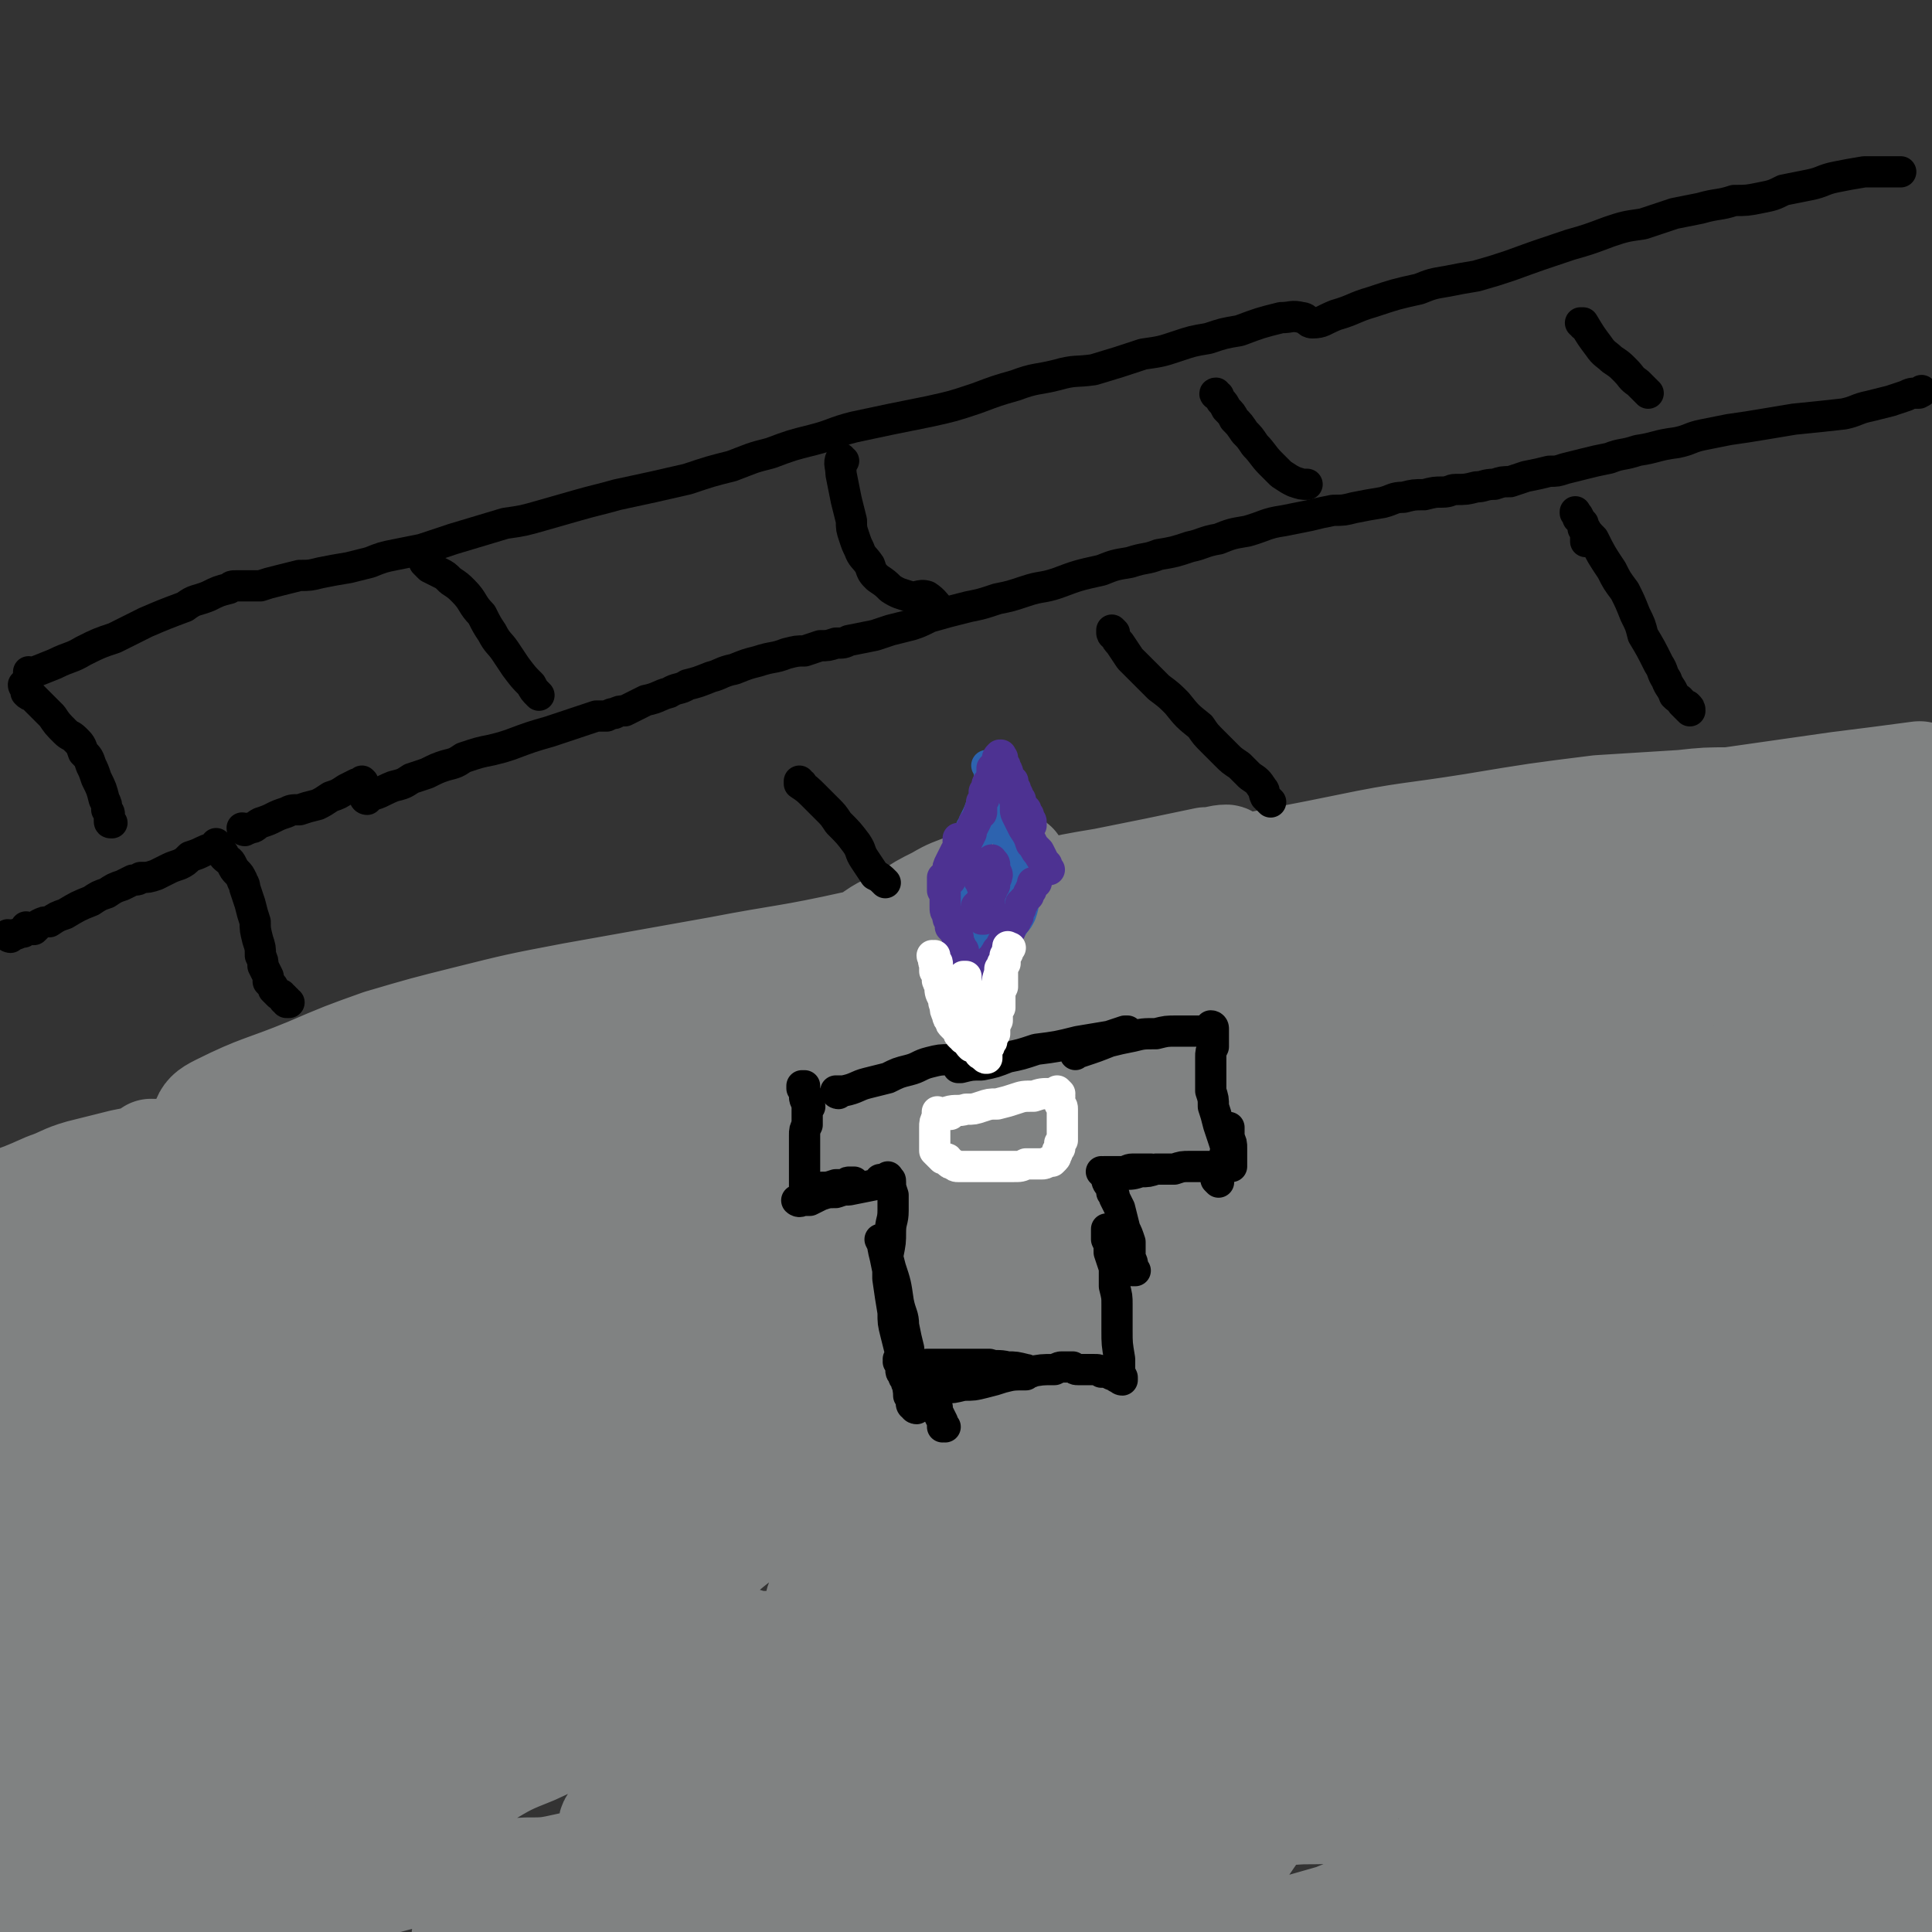
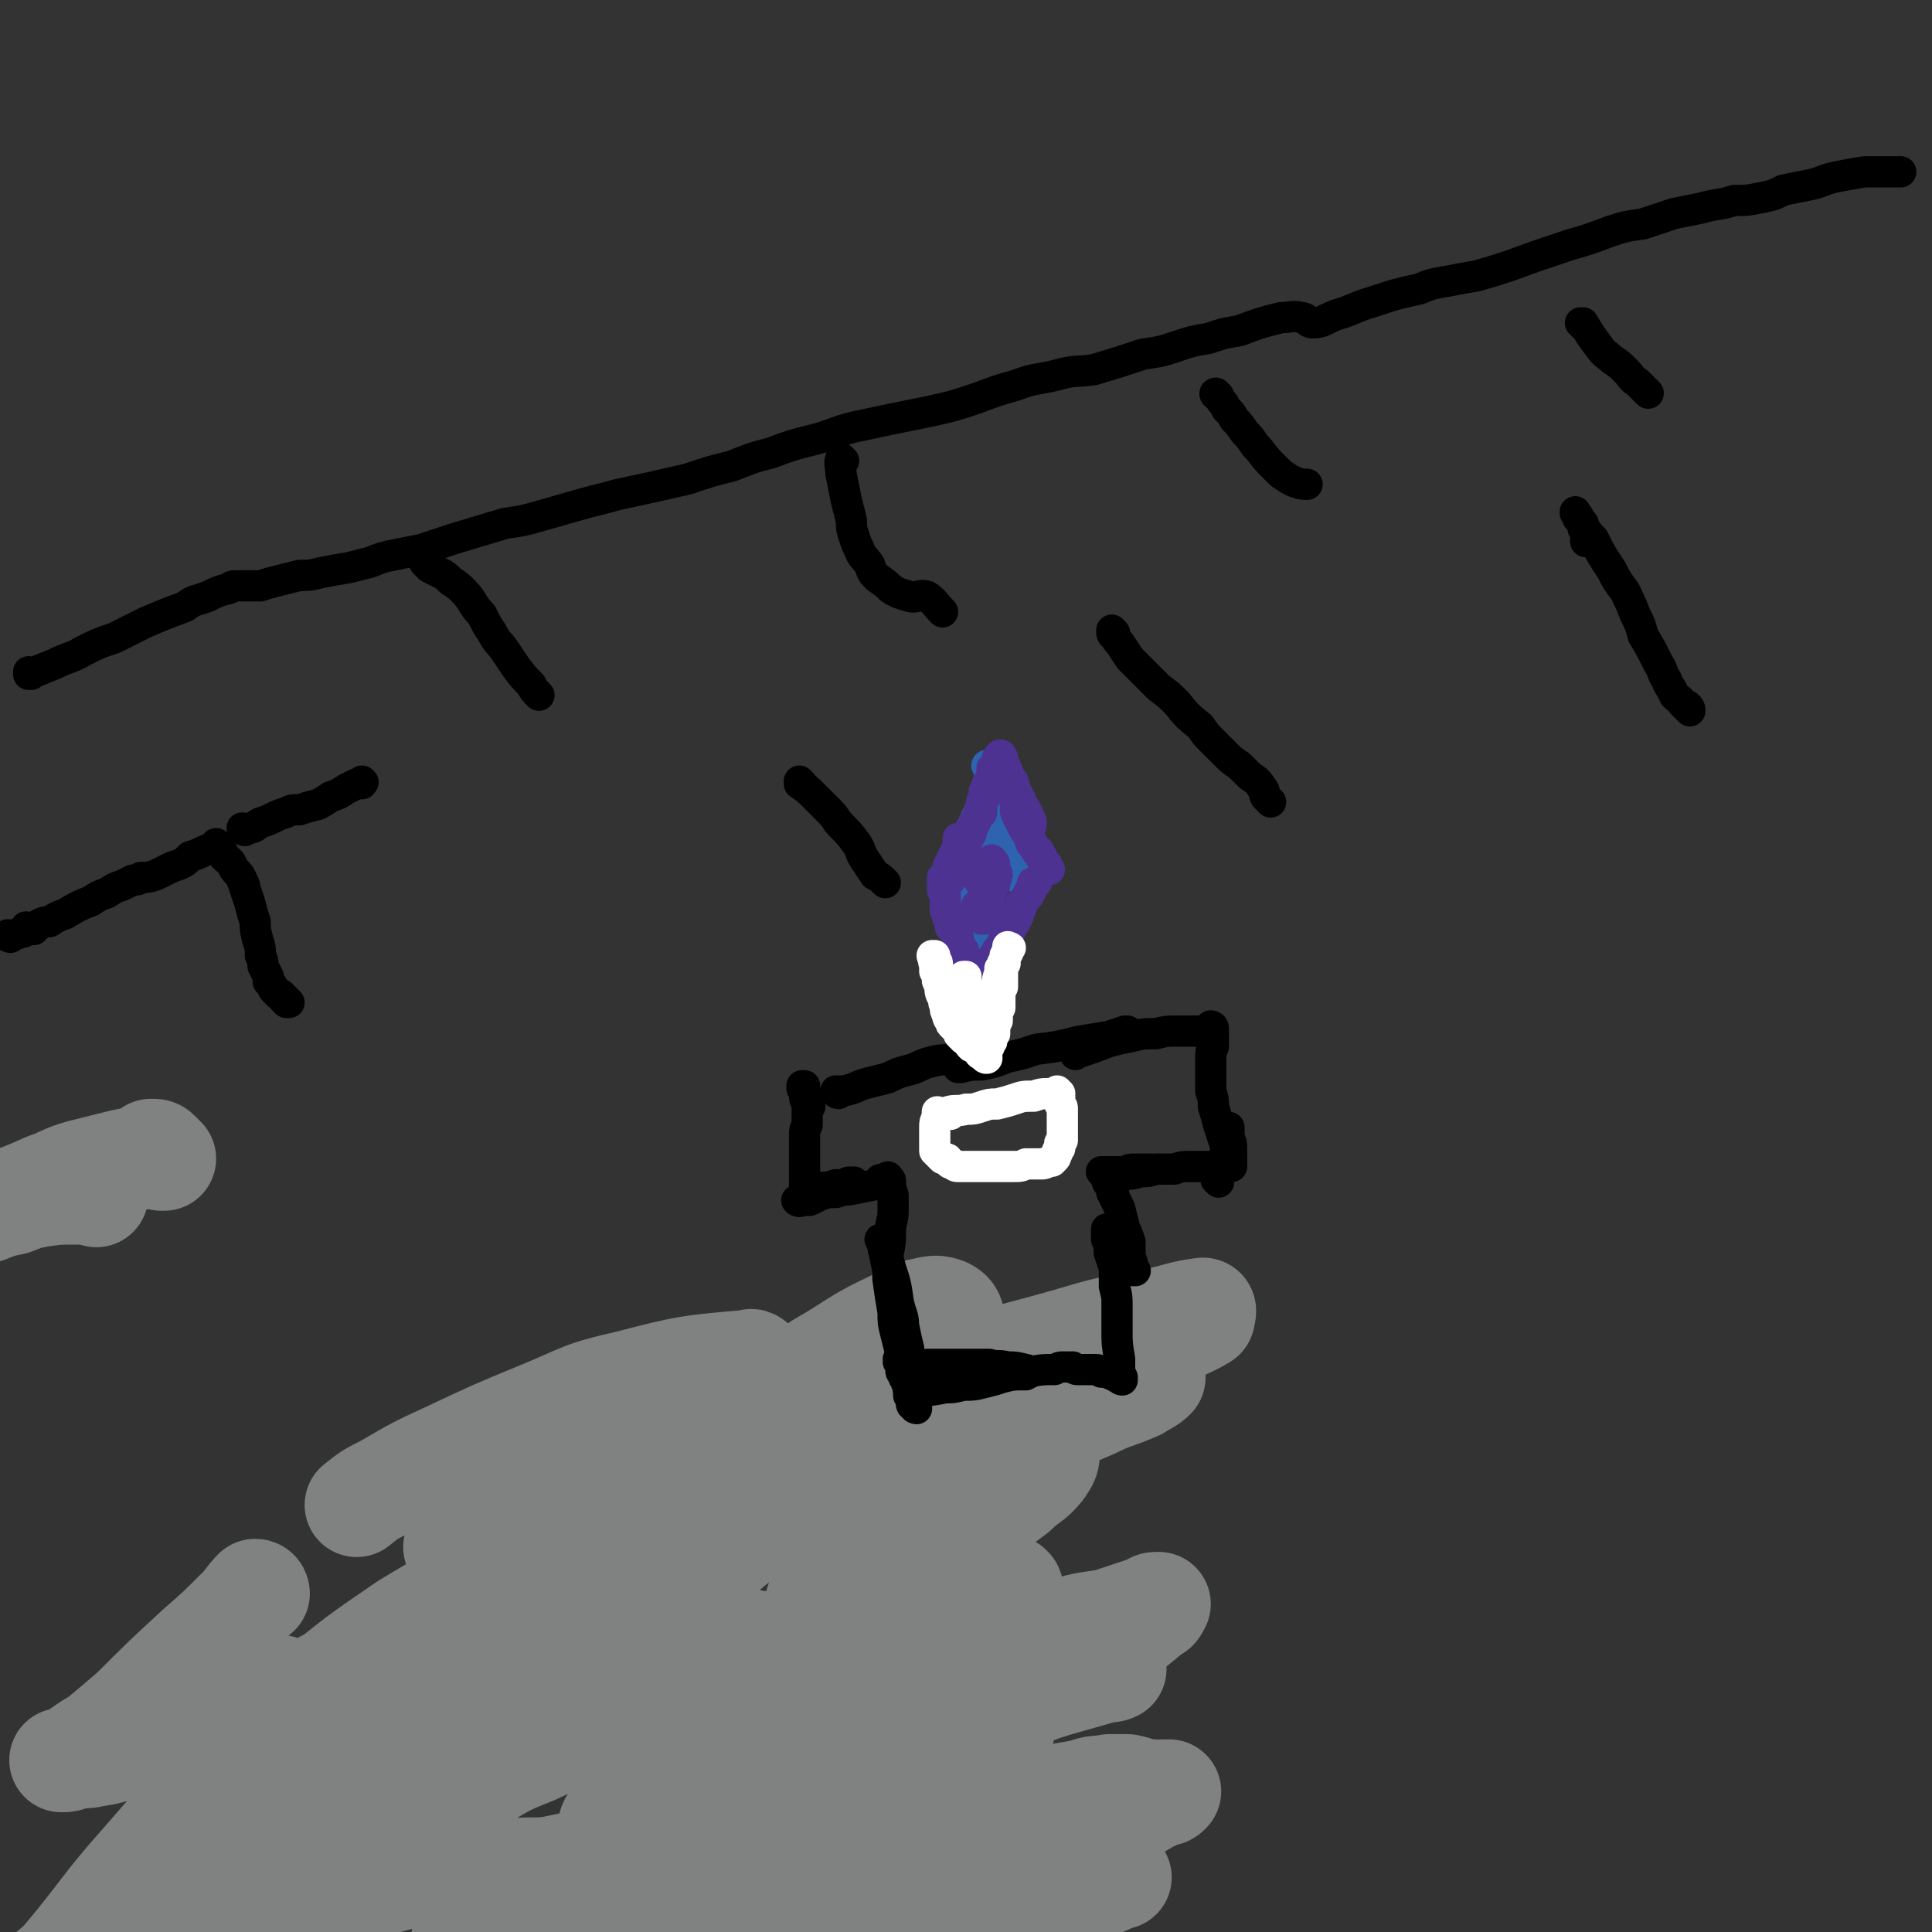
<svg xmlns="http://www.w3.org/2000/svg" viewBox="0 0 742 742" version="1.1">
  <rect x="0" y="0" width="742" height="742" fill="#333333" stroke="none" />
  <g fill="none" stroke="#808282" stroke-width="40" stroke-linecap="round" stroke-linejoin="round">
    <path d="M37,459c0,0 -1,-1 -1,-1 0,0 0,0 1,0 0,0 0,0 0,0 -2,0 -2,0 -3,0 -3,0 -3,0 -5,0 -7,0 -7,0 -14,1 -5,1 -5,1 -10,3 -5,1 -5,1 -10,3 -4,1 -4,1 -7,1 -2,1 -2,1 -4,1 0,0 -1,0 -1,0 1,0 2,-1 3,-1 2,0 2,0 5,-1 4,-1 4,-1 9,-3 9,-3 9,-3 18,-7 6,-2 6,-3 13,-5 8,-2 8,-2 16,-4 5,-1 5,-1 10,-2 2,0 2,0 3,0 1,0 1,0 2,1 1,0 1,0 1,0 0,0 0,0 0,0 0,0 -1,0 -1,-1 0,0 1,1 1,1 0,0 -1,0 -1,0 0,0 0,0 0,0 -1,-1 -1,-1 -1,-2 -1,-1 -1,-1 -3,-1 " />
-     <path d="M207,403c0,0 -1,-1 -1,-1 0,0 0,1 0,1 14,-3 14,-4 27,-7 8,-2 9,-2 17,-4 2,0 5,-1 5,0 0,0 -3,1 -5,2 -12,3 -12,3 -24,6 -13,3 -13,3 -25,7 -14,4 -13,4 -27,8 -10,3 -10,3 -21,6 -5,1 -8,2 -10,3 -1,0 2,-1 4,-1 7,-2 7,-2 14,-4 12,-4 12,-4 24,-7 15,-5 15,-5 30,-9 27,-7 27,-7 54,-12 15,-4 16,-3 31,-7 7,-1 8,-1 15,-4 1,0 2,-1 3,-2 0,0 -1,1 -2,1 -12,3 -12,2 -24,6 -16,5 -15,6 -31,11 -19,6 -19,6 -37,11 -31,9 -31,9 -62,16 -1,1 -3,1 -3,1 1,-2 3,-3 6,-4 11,-5 11,-5 21,-9 16,-6 16,-6 31,-11 24,-9 24,-9 49,-16 15,-5 15,-4 31,-8 9,-2 9,-2 18,-4 2,0 5,-1 4,0 0,0 -3,1 -6,1 -18,6 -18,6 -37,11 -22,5 -22,5 -44,11 -26,7 -27,6 -53,15 -26,9 -26,11 -52,19 -27,9 -27,8 -54,15 -7,2 -7,3 -14,4 -1,0 -2,-1 -1,-1 5,-3 5,-3 11,-6 11,-5 11,-5 22,-9 22,-9 22,-9 44,-16 17,-6 17,-6 35,-11 17,-4 17,-4 35,-8 20,-5 20,-4 40,-8 1,0 2,0 2,0 -5,1 -6,1 -12,3 -14,3 -14,3 -27,7 -19,5 -19,5 -38,11 -28,9 -28,9 -56,17 -12,3 -12,3 -23,6 -6,1 -6,1 -11,1 -2,0 -3,-2 -2,-3 1,-3 2,-4 6,-6 16,-8 17,-7 34,-14 14,-6 14,-6 28,-11 17,-5 17,-5 33,-9 20,-5 20,-5 41,-9 28,-5 28,-5 56,-10 26,-5 26,-4 53,-10 9,-2 9,-2 17,-5 5,-2 5,-2 10,-5 8,-4 8,-4 16,-9 5,-2 5,-2 10,-5 4,-2 4,-2 7,-4 1,0 1,-1 1,-2 -1,0 -2,0 -3,0 -4,2 -3,2 -7,3 -4,3 -4,3 -9,5 -5,2 -6,2 -11,5 -6,3 -6,3 -12,7 -7,4 -9,4 -14,8 -1,1 0,2 1,2 7,0 8,-1 15,-3 9,-2 9,-3 18,-6 15,-5 15,-5 31,-10 13,-3 13,-3 25,-5 20,-4 20,-4 39,-8 4,0 5,-1 8,-1 1,0 0,2 -1,2 -5,2 -5,2 -10,4 -11,4 -11,4 -21,7 -11,4 -11,4 -23,8 -12,4 -12,4 -25,8 -2,1 -4,1 -4,1 2,-1 4,-2 8,-4 27,-8 27,-9 55,-16 33,-8 33,-7 67,-14 24,-5 24,-4 49,-8 24,-4 24,-4 48,-7 16,-1 16,-1 32,-2 9,-1 10,-1 18,-1 1,0 2,1 1,1 -4,2 -5,2 -11,3 -11,3 -11,4 -23,7 -17,3 -17,4 -35,7 -26,4 -26,4 -52,8 -12,2 -12,2 -23,3 -5,1 -7,2 -10,1 -1,0 1,-1 2,-2 8,-3 8,-3 16,-4 26,-6 27,-6 53,-10 22,-4 22,-4 45,-7 20,-3 20,-3 41,-5 20,-2 20,-2 40,-3 22,-2 22,-1 44,-2 6,-1 6,-1 12,-1 1,0 2,0 2,0 -4,1 -5,2 -10,2 -10,1 -10,1 -20,2 -22,2 -22,2 -44,3 -15,1 -15,1 -30,2 -23,3 -23,3 -47,5 -6,1 -6,1 -13,2 -1,0 -3,0 -2,-1 4,-1 6,-1 12,-3 11,-2 11,-2 23,-4 14,-2 14,-2 29,-4 21,-3 21,-3 42,-6 16,-2 16,-2 31,-4 1,0 0,0 0,0 -6,1 -6,1 -12,2 -20,4 -20,4 -40,7 -16,2 -16,2 -33,4 -19,3 -19,3 -38,6 -20,3 -20,3 -40,6 -27,5 -27,4 -54,8 -11,2 -11,2 -22,4 -5,0 -5,0 -11,1 0,0 -1,0 0,0 5,-2 6,-1 11,-3 13,-3 12,-4 25,-7 10,-2 11,-2 21,-3 9,-1 9,-2 17,-2 1,0 2,2 1,2 -37,9 -38,7 -76,16 -49,12 -49,11 -98,26 -50,14 -67,21 -98,31 -7,2 11,-3 21,-6 25,-7 25,-9 50,-16 38,-10 38,-9 76,-18 14,-3 14,-3 29,-6 6,-2 6,-2 13,-3 0,0 0,0 0,0 -8,3 -9,2 -18,5 -18,5 -18,5 -35,9 -25,7 -26,6 -50,14 -41,13 -41,14 -82,27 -24,9 -24,9 -48,17 -18,6 -18,5 -35,11 -7,2 -16,5 -13,4 9,-5 19,-8 38,-16 20,-8 20,-8 41,-15 22,-8 22,-8 45,-14 21,-6 21,-6 42,-11 20,-5 20,-5 40,-8 2,-1 6,-1 4,0 -18,7 -22,7 -44,15 -25,9 -24,10 -50,18 -51,17 -52,14 -103,31 -35,11 -35,13 -69,26 -33,13 -35,16 -64,27 -2,0 0,-2 2,-4 16,-11 16,-11 33,-21 19,-11 20,-10 40,-20 19,-9 20,-9 39,-18 16,-7 16,-8 31,-14 7,-3 16,-6 15,-6 0,0 -8,3 -17,7 -20,8 -20,8 -40,16 -31,12 -31,12 -61,25 -33,15 -33,15 -66,30 -36,17 -36,18 -72,34 -5,3 -11,5 -11,4 0,-2 5,-5 10,-9 17,-11 17,-11 35,-21 26,-15 25,-16 52,-28 47,-22 48,-20 96,-40 1,0 2,0 2,0 -8,5 -9,5 -18,9 -32,17 -32,16 -64,33 -27,14 -26,15 -54,29 -28,14 -37,18 -58,27 -3,1 5,-4 10,-7 26,-15 27,-14 52,-31 18,-12 17,-14 34,-26 14,-10 15,-9 30,-18 6,-4 15,-9 12,-7 -9,9 -18,15 -37,30 -18,14 -18,14 -38,28 -19,14 -19,14 -38,27 -12,8 -23,12 -24,15 -1,2 10,-1 19,-4 17,-6 17,-7 34,-15 19,-8 18,-9 37,-18 17,-9 16,-11 34,-16 8,-2 19,-2 18,2 -4,9 -14,11 -28,23 -22,18 -21,19 -44,37 -23,18 -23,18 -46,35 -15,11 -18,11 -31,20 -1,1 1,0 2,0 23,-17 22,-17 45,-34 24,-18 24,-18 49,-36 13,-9 13,-10 26,-17 3,-1 9,-2 7,0 -32,27 -38,28 -75,57 -18,14 -19,13 -36,28 -9,8 -9,8 -18,17 -1,2 -2,4 -2,5 1,0 3,-1 4,-3 4,-5 3,-6 7,-10 6,-8 7,-8 14,-16 9,-11 9,-11 18,-23 9,-12 8,-13 18,-25 9,-10 10,-11 19,-19 1,-1 2,0 2,1 -1,3 -2,4 -4,7 -18,36 -18,36 -36,72 -10,19 -10,19 -19,39 -7,14 -7,14 -12,29 -2,8 -3,9 -2,17 0,2 2,5 4,4 5,-3 7,-5 11,-11 6,-11 4,-13 8,-25 6,-16 5,-16 13,-31 12,-23 12,-24 28,-44 5,-6 7,-5 12,-7 1,-1 1,1 1,2 1,6 1,6 0,12 -1,15 -2,15 -5,30 -7,37 -7,36 -15,73 -3,17 -5,17 -7,35 -1,6 -1,14 1,13 3,-1 7,-8 10,-17 5,-23 2,-24 6,-47 4,-22 4,-22 9,-43 6,-19 6,-19 13,-38 5,-11 5,-13 10,-22 1,-1 3,-1 3,1 -1,6 -2,7 -5,14 -6,13 -6,13 -11,26 -9,21 -8,21 -16,43 -15,38 -15,38 -29,77 -1,3 -1,5 -1,6 0,1 0,-1 0,-2 1,-5 1,-5 0,-10 0,-11 0,-11 0,-21 2,-27 -1,-28 6,-53 6,-26 10,-29 19,-50 1,-1 1,3 0,5 -6,20 -7,20 -15,40 -8,20 -8,21 -15,41 -5,14 -5,14 -11,28 -2,5 -2,4 -4,9 -1,2 -1,5 0,4 1,-3 3,-6 5,-12 3,-12 2,-12 5,-23 4,-17 3,-18 9,-35 6,-18 5,-19 15,-36 8,-14 12,-20 20,-26 3,-2 3,5 3,10 -2,13 -3,13 -7,26 -6,18 -7,18 -14,36 -11,27 -12,27 -23,54 -3,8 -4,11 -5,16 -1,1 1,-1 2,-3 2,-7 2,-8 4,-15 8,-29 6,-29 16,-57 10,-30 11,-30 25,-59 16,-29 15,-30 35,-56 17,-23 17,-26 40,-42 24,-17 40,-24 53,-24 6,0 -6,12 -13,22 -17,24 -18,24 -36,47 -24,31 -25,30 -49,61 -29,36 -29,37 -58,72 -4,5 -9,10 -9,8 0,-4 4,-11 10,-20 11,-17 13,-16 24,-33 16,-23 15,-23 31,-46 27,-40 22,-44 54,-79 29,-31 36,-33 67,-53 3,-2 2,5 0,8 -19,26 -22,24 -42,49 -23,27 -23,27 -44,54 -21,27 -21,27 -42,53 -12,15 -25,32 -25,30 0,-2 11,-19 23,-37 15,-22 15,-23 31,-44 19,-26 18,-27 40,-50 24,-25 24,-26 51,-47 34,-24 44,-28 72,-43 4,-3 -4,4 -8,8 -16,12 -16,12 -32,24 -26,20 -26,19 -51,40 -41,34 -40,36 -81,69 -7,5 -18,11 -16,8 8,-11 16,-20 35,-38 27,-25 27,-25 56,-47 48,-35 48,-35 98,-66 24,-16 24,-15 50,-27 14,-7 30,-13 29,-10 -4,6 -19,15 -39,27 -22,15 -23,15 -46,28 -26,15 -26,15 -51,29 -17,10 -17,10 -34,19 -3,1 -8,3 -6,1 17,-14 21,-18 44,-33 29,-19 30,-19 61,-35 32,-18 32,-18 66,-34 28,-13 29,-13 58,-23 19,-6 20,-8 38,-10 4,0 8,3 6,5 -12,11 -17,11 -35,20 -29,16 -30,16 -60,30 -32,15 -32,14 -64,30 -31,15 -31,16 -61,31 -1,1 -3,1 -2,1 11,-7 13,-7 27,-15 23,-13 22,-13 46,-26 29,-15 28,-16 58,-30 47,-20 46,-22 94,-37 36,-11 37,-11 73,-16 4,-1 8,2 6,4 -3,5 -7,6 -16,10 -29,13 -30,12 -60,23 -25,9 -25,9 -50,18 -23,9 -43,17 -47,18 -3,1 16,-8 32,-15 25,-12 25,-13 51,-23 34,-12 34,-11 69,-21 36,-10 36,-9 72,-18 42,-10 42,-10 85,-20 15,-3 15,-3 31,-5 5,0 12,0 11,1 -2,2 -8,2 -16,5 -21,7 -20,8 -41,14 -33,10 -33,9 -66,18 -61,16 -62,13 -122,32 -51,16 -50,19 -100,38 -1,0 -2,1 -1,1 22,-10 23,-11 46,-20 27,-12 27,-13 55,-21 65,-21 66,-20 132,-38 33,-9 33,-9 67,-16 39,-8 39,-8 77,-15 18,-3 25,-4 35,-4 3,0 -4,3 -9,5 -26,11 -27,11 -54,20 -29,10 -29,10 -58,18 -34,10 -34,8 -68,18 -35,10 -35,10 -70,21 -27,9 -27,9 -54,17 -14,5 -25,8 -29,9 -2,0 8,-4 16,-7 20,-7 20,-8 41,-14 60,-18 60,-18 120,-34 49,-12 49,-13 98,-23 27,-5 27,-5 55,-8 25,-2 37,-5 50,-2 5,1 -7,8 -15,12 -20,9 -21,8 -42,15 -30,12 -30,12 -61,23 -74,29 -74,28 -148,57 -48,19 -47,20 -94,40 -16,7 -16,8 -33,14 -2,1 -5,1 -4,0 7,-4 10,-5 21,-10 34,-13 33,-14 68,-26 31,-11 32,-10 64,-19 60,-16 60,-15 121,-30 21,-5 21,-6 42,-9 14,-3 19,-4 29,-3 2,0 -2,4 -5,5 -14,6 -15,5 -30,10 -27,8 -27,8 -55,16 -34,10 -34,10 -69,20 -76,22 -75,23 -151,45 -9,3 -23,8 -18,5 24,-12 38,-19 77,-34 32,-13 32,-11 65,-21 30,-10 30,-10 60,-19 27,-7 28,-7 55,-12 22,-5 23,-5 45,-7 14,-1 23,-2 29,0 2,1 -6,5 -12,7 -19,9 -20,8 -40,15 -29,10 -29,10 -58,20 -32,12 -32,12 -65,24 -45,18 -45,18 -89,37 -18,7 -18,7 -34,15 -5,2 -9,5 -8,6 2,1 7,-1 14,-2 32,-7 32,-9 65,-15 57,-11 57,-11 115,-21 20,-3 22,-8 40,-6 8,2 15,10 11,14 -9,10 -18,8 -35,16 -25,11 -25,12 -51,23 -28,11 -29,11 -58,21 -25,8 -25,6 -50,14 -15,6 -21,9 -30,13 -2,1 3,-2 7,-3 15,-5 15,-5 31,-9 22,-7 21,-8 43,-14 37,-9 37,-12 74,-16 38,-5 40,-5 77,0 9,1 12,3 15,10 2,7 0,11 -6,17 -20,20 -22,21 -46,37 -22,14 -23,12 -46,24 -22,11 -22,11 -43,23 -15,8 -25,14 -28,18 -2,2 8,-3 17,-6 17,-5 17,-6 34,-11 24,-7 24,-7 49,-13 24,-6 24,-7 48,-11 19,-4 19,-5 38,-6 2,0 6,3 4,4 -23,11 -27,11 -53,22 -24,10 -23,11 -47,20 -29,12 -29,12 -59,22 -8,3 -11,3 -17,4 -1,0 2,0 4,0 11,-3 11,-3 23,-6 54,-11 54,-12 108,-22 19,-3 19,-3 38,-4 10,0 22,0 20,3 -3,4 -14,6 -29,11 -18,6 -18,6 -36,11 -20,7 -20,7 -40,13 -16,5 -16,5 -31,9 -8,3 -11,3 -15,5 -2,0 2,-1 4,-1 11,-2 11,-2 21,-4 17,-4 17,-5 34,-8 21,-4 21,-4 42,-7 30,-4 32,-5 61,-7 1,0 0,2 -1,3 -7,3 -8,3 -15,5 -15,5 -15,5 -30,10 -24,8 -24,9 -49,16 -17,6 -17,6 -34,10 -1,1 -1,0 -1,0 8,-3 8,-4 17,-6 12,-4 12,-5 24,-8 16,-4 16,-4 32,-6 15,-3 15,-3 30,-4 10,-1 10,-2 19,-2 1,0 2,2 0,3 -18,8 -19,8 -39,15 -14,5 -15,5 -30,8 -12,3 -12,3 -25,5 -8,2 -16,3 -16,3 0,-1 8,-4 16,-6 10,-4 10,-3 20,-6 20,-5 20,-6 39,-11 10,-2 10,-2 21,-4 4,-2 4,-2 9,-3 1,0 2,0 2,0 -2,1 -3,1 -5,1 -12,3 -12,3 -24,6 -26,5 -26,6 -52,11 -10,2 -10,2 -20,3 -5,1 -9,2 -11,0 -1,0 2,-2 5,-4 7,-5 7,-6 15,-11 12,-9 12,-9 24,-17 16,-9 16,-10 33,-17 30,-13 31,-11 61,-22 0,0 0,0 0,0 -8,2 -8,2 -16,3 -18,3 -18,3 -35,6 -34,6 -34,6 -69,12 -17,3 -17,5 -34,7 -8,1 -10,2 -16,-1 -3,-1 -4,-5 -2,-8 25,-26 26,-28 56,-50 20,-15 22,-12 44,-23 18,-9 18,-9 36,-18 10,-5 10,-6 20,-10 3,-1 7,-2 6,-1 -2,2 -6,4 -12,7 -12,6 -12,7 -25,12 -17,7 -17,8 -34,13 -33,8 -34,9 -67,14 -2,0 -5,-1 -4,-4 0,-3 2,-4 5,-8 8,-8 8,-8 17,-15 22,-15 22,-15 45,-28 18,-10 19,-9 38,-17 13,-6 13,-6 27,-12 6,-2 7,-3 12,-3 2,0 4,2 3,4 -5,11 -5,14 -15,22 -26,20 -28,18 -58,35 -15,8 -15,8 -30,14 -10,4 -11,6 -21,7 -4,0 -8,-1 -7,-3 1,-5 6,-6 12,-11 13,-10 13,-10 26,-19 17,-13 17,-13 34,-24 26,-16 27,-16 53,-31 14,-8 16,-10 28,-16 1,0 -1,2 -2,3 -6,4 -6,4 -12,7 -21,11 -21,11 -43,20 -19,9 -20,9 -40,16 -20,6 -20,7 -40,12 -14,4 -18,10 -29,6 -7,-3 -10,-12 -7,-20 6,-13 12,-13 25,-23 19,-14 20,-14 41,-25 22,-12 22,-11 45,-21 19,-7 23,-12 38,-13 4,0 4,8 1,12 -8,9 -11,8 -23,15 -19,11 -19,12 -39,20 -31,13 -31,15 -63,22 -20,5 -25,5 -41,2 -4,-1 -2,-6 2,-9 15,-14 17,-14 35,-26 20,-12 20,-12 41,-22 22,-10 22,-9 45,-18 19,-7 20,-6 39,-12 11,-3 18,-6 23,-7 2,0 -5,5 -10,7 -14,6 -15,5 -30,10 -20,7 -20,7 -41,13 -19,6 -19,6 -40,10 -18,4 -25,9 -37,5 -5,-2 -2,-10 3,-17 7,-11 9,-11 21,-18 23,-16 24,-15 49,-28 16,-7 16,-6 32,-12 10,-4 10,-4 20,-8 4,-1 7,-2 8,-1 0,0 -3,2 -6,3 -14,8 -14,8 -29,15 -15,6 -15,6 -31,11 -15,6 -15,6 -31,11 -18,5 -21,6 -37,9 -1,1 1,-1 2,-2 6,-4 6,-4 12,-7 11,-5 11,-5 23,-9 15,-5 15,-5 31,-9 19,-4 19,-4 38,-8 5,-1 6,-1 11,-1 0,0 1,1 0,2 -4,3 -5,3 -10,5 -12,6 -12,6 -23,11 -26,11 -26,11 -51,22 -16,8 -16,8 -33,16 -21,10 -21,10 -43,21 -1,1 -3,2 -2,2 3,0 6,-1 12,-3 13,-3 13,-3 26,-7 16,-5 16,-5 32,-9 16,-5 16,-6 32,-9 18,-3 19,-4 36,-3 3,0 6,3 4,5 -15,16 -18,16 -37,30 -31,22 -31,22 -63,41 -23,14 -24,13 -48,25 -20,10 -20,9 -39,19 -10,5 -10,6 -20,11 -2,2 -5,3 -4,3 4,1 7,0 14,-1 13,-4 13,-4 26,-8 38,-14 38,-14 76,-28 12,-5 12,-6 24,-10 4,-1 8,-1 8,0 1,2 -3,4 -7,7 -9,8 -9,8 -19,14 -15,10 -16,10 -31,19 -25,16 -26,15 -50,30 -12,7 -12,7 -23,15 -8,5 -8,5 -15,10 0,0 0,0 1,0 6,-5 5,-5 12,-9 9,-6 9,-7 18,-12 12,-6 12,-7 24,-11 12,-4 12,-4 25,-6 8,-2 9,-3 16,-1 4,2 6,4 6,8 1,5 -1,5 -4,10 -5,10 -5,10 -11,19 -9,11 -8,12 -18,22 -14,14 -16,12 -31,25 -15,14 -14,15 -29,29 -2,1 -3,2 -3,3 -1,0 0,-1 1,-2 6,-6 6,-6 13,-12 7,-7 6,-8 14,-14 8,-6 8,-6 16,-11 7,-4 7,-5 14,-7 4,-2 4,-2 8,-1 2,0 3,0 4,2 1,1 0,1 -1,2 -2,3 -2,3 -5,6 -5,4 -5,4 -11,8 -12,7 -11,8 -24,14 -14,7 -14,6 -28,11 -6,1 -6,0 -12,0 -3,0 -3,0 -7,0 -1,0 -2,0 -3,-1 0,0 1,0 1,0 3,0 3,0 5,0 6,-1 6,-1 11,-2 12,-3 12,-5 25,-7 16,-2 16,-2 32,-2 5,0 6,0 10,1 3,1 3,1 5,2 1,0 1,1 1,1 -2,1 -2,0 -4,1 -4,0 -4,0 -8,0 -6,1 -6,0 -12,1 -7,0 -7,0 -14,0 -13,1 -13,2 -25,3 -14,2 -14,2 -28,4 -5,1 -5,1 -10,1 -4,1 -4,1 -7,1 -1,0 -1,0 -1,0 1,0 1,0 2,0 4,-1 4,-1 8,-3 7,-2 7,-2 14,-4 15,-6 14,-6 29,-12 12,-4 12,-4 24,-8 12,-4 12,-4 24,-7 11,-4 11,-4 22,-7 9,-3 9,-3 17,-6 5,-2 7,-3 9,-4 1,-1 -1,0 -3,0 -5,0 -5,0 -10,1 -9,0 -9,0 -18,0 -35,1 -35,1 -70,2 -18,0 -18,1 -36,1 -16,1 -16,1 -32,1 -12,0 -12,0 -25,-1 -11,-1 -12,-1 -22,-5 -3,-1 -4,-2 -5,-4 0,-3 0,-4 2,-6 16,-17 17,-17 34,-33 11,-11 12,-11 24,-21 14,-11 14,-11 29,-22 15,-10 15,-11 30,-20 12,-7 12,-7 25,-13 8,-3 9,-3 16,-5 1,0 0,1 0,1 -4,4 -4,4 -8,8 -20,16 -20,16 -40,31 -23,17 -23,16 -46,33 -14,9 -13,10 -26,19 -8,6 -8,6 -15,11 -2,1 -4,3 -4,3 0,0 3,-2 6,-3 6,-3 5,-3 11,-7 9,-5 9,-5 18,-11 11,-6 11,-7 22,-13 12,-7 11,-8 24,-14 11,-5 15,-7 24,-8 2,0 -1,4 -2,7 -4,7 -4,7 -8,14 -8,11 -7,12 -17,22 -14,15 -15,14 -30,28 -8,7 -7,7 -16,14 -5,4 -5,4 -10,7 -2,2 -5,3 -5,2 -1,-4 1,-6 3,-12 4,-9 4,-9 9,-17 8,-12 7,-13 16,-24 9,-13 9,-14 20,-26 13,-13 13,-14 27,-25 4,-2 5,-3 9,-2 2,0 2,2 2,5 0,5 0,5 -2,10 -6,12 -7,12 -14,24 -19,27 -20,27 -38,54 -11,16 -11,16 -21,32 -8,11 -8,11 -16,21 -3,4 -3,5 -6,7 -1,0 -1,-1 -1,-1 1,-3 2,-3 3,-6 3,-9 3,-9 6,-17 5,-14 3,-15 10,-28 19,-38 18,-38 40,-74 7,-10 8,-10 17,-18 6,-6 5,-6 12,-11 5,-3 5,-3 10,-5 2,-1 3,-1 4,-2 3,-2 3,-2 5,-3 3,-2 3,-2 6,-4 3,-2 3,-1 6,-4 6,-4 7,-3 12,-8 8,-8 8,-9 15,-18 5,-5 5,-6 9,-12 5,-7 6,-7 8,-15 1,-2 1,-3 -1,-5 -2,-2 -3,-2 -5,-2 -6,1 -6,1 -12,2 -9,3 -9,3 -17,7 -17,7 -17,7 -34,15 -13,6 -12,6 -25,12 -21,9 -22,9 -43,17 -6,3 -6,3 -13,5 -4,1 -5,1 -8,1 -1,0 0,-1 1,-1 3,-3 2,-3 6,-5 5,-4 5,-4 11,-7 16,-7 16,-6 32,-12 15,-5 15,-4 30,-9 11,-4 11,-5 22,-9 8,-3 8,-3 15,-5 7,-2 12,-3 15,-3 1,0 -3,2 -7,3 -8,4 -8,4 -16,8 -15,6 -14,6 -29,12 -17,7 -18,7 -35,14 -24,8 -24,8 -48,16 -14,5 -14,5 -27,9 -9,3 -9,3 -18,4 -3,1 -8,2 -7,0 5,-9 9,-11 19,-21 10,-10 11,-9 22,-18 14,-10 14,-10 28,-21 17,-12 16,-13 33,-24 26,-18 27,-17 52,-35 14,-9 14,-9 26,-21 19,-16 20,-16 36,-35 3,-4 4,-7 3,-10 -1,-3 -4,-3 -9,-2 -10,0 -10,0 -20,3 -16,4 -16,5 -32,10 -21,7 -21,8 -41,16 -29,12 -29,12 -58,25 -16,6 -15,7 -31,13 -11,4 -17,7 -22,6 -3,0 3,-4 8,-7 20,-13 20,-13 42,-25 23,-12 23,-11 46,-21 24,-10 24,-11 48,-20 24,-9 24,-8 48,-17 30,-9 33,-10 59,-19 2,-1 -1,-1 -3,0 -5,2 -5,2 -11,5 -14,6 -14,6 -29,12 -35,15 -35,14 -71,30 -27,12 -27,13 -54,25 -41,17 -42,16 -83,32 -8,3 -13,5 -17,5 -1,1 4,-2 7,-4 10,-7 10,-7 20,-13 16,-10 16,-10 32,-19 21,-11 22,-11 43,-20 32,-14 32,-15 65,-26 18,-7 18,-6 37,-12 12,-3 12,-3 25,-6 6,-1 12,-3 11,-2 -1,3 -7,7 -15,11 -14,8 -15,8 -30,14 -46,19 -47,17 -93,36 -35,15 -34,17 -68,32 -16,7 -16,8 -32,14 -7,2 -8,2 -14,2 -1,0 -1,-2 0,-2 6,-6 6,-6 13,-10 20,-14 20,-15 42,-27 20,-11 20,-10 42,-20 33,-14 33,-14 67,-28 6,-3 6,-3 12,-7 1,0 2,-1 1,-1 -5,1 -7,1 -13,4 -15,5 -15,5 -30,12 -22,9 -22,9 -44,19 -42,19 -42,19 -83,38 -41,18 -40,19 -81,37 -5,2 -9,4 -10,2 -2,-1 1,-5 4,-8 13,-14 13,-14 29,-26 14,-11 14,-11 29,-21 16,-10 17,-10 33,-18 16,-8 17,-8 33,-15 12,-4 12,-4 23,-7 5,-2 9,-3 10,-2 0,0 -3,2 -6,3 -9,5 -10,4 -19,9 -46,26 -46,26 -92,52 -20,11 -20,12 -40,23 -18,10 -19,11 -36,20 -1,0 0,-2 1,-2 10,-8 10,-8 20,-14 13,-8 13,-7 26,-15 12,-7 12,-7 24,-15 11,-8 11,-9 23,-16 10,-7 11,-6 21,-13 8,-5 12,-7 15,-10 1,-1 -4,0 -7,1 -9,3 -8,3 -16,7 -19,9 -19,9 -38,18 -16,9 -17,8 -32,17 -17,10 -17,10 -34,20 -14,8 -14,9 -29,17 -7,3 -7,4 -14,7 -1,0 -2,-2 -1,-3 13,-12 14,-12 28,-24 11,-9 10,-10 22,-18 17,-12 18,-12 36,-24 8,-5 8,-4 16,-10 2,-2 2,-3 4,-4 1,-1 1,0 1,0 -4,3 -5,2 -9,5 -16,11 -16,12 -33,24 -17,11 -18,10 -34,22 -21,16 -20,18 -41,35 -17,14 -17,14 -35,26 -9,6 -10,6 -19,11 -4,2 -6,4 -8,5 -1,0 1,-2 2,-3 4,-4 3,-4 7,-7 18,-21 17,-22 36,-41 10,-11 10,-12 22,-21 11,-9 12,-8 25,-15 9,-6 9,-6 18,-11 4,-3 7,-6 8,-6 0,1 -4,5 -8,9 -9,10 -10,9 -20,18 -15,14 -15,14 -30,29 -28,27 -28,27 -54,56 -16,18 -15,19 -31,36 -12,13 -16,15 -25,23 -2,2 1,-1 3,-3 7,-9 7,-9 15,-17 6,-8 6,-8 12,-15 7,-8 7,-8 13,-17 8,-10 8,-10 16,-19 8,-10 7,-11 16,-20 18,-20 18,-20 36,-38 3,-4 4,-4 7,-6 0,0 0,1 0,1 -3,5 -3,5 -6,10 -5,7 -5,7 -9,13 -6,10 -5,10 -12,20 -6,10 -6,10 -13,19 -8,9 -9,8 -16,18 -17,21 -17,22 -32,44 -3,3 -3,4 -5,7 0,1 0,1 0,1 0,1 0,1 1,1 1,0 1,-1 2,-1 0,0 0,0 1,0 0,0 0,0 1,-1 0,0 0,0 1,-1 1,-1 1,-1 1,-2 0,-1 0,-1 0,-1 1,-1 1,-1 1,-1 0,0 0,0 0,0 0,0 0,0 -1,-1 0,0 1,0 1,0 0,0 0,0 -1,0 0,-1 0,-1 -1,-2 0,0 0,0 -1,-1 0,0 0,0 -1,-1 -1,0 -1,0 -2,-1 0,-1 0,-1 0,-1 -1,-2 -1,-2 -1,-3 1,-7 1,-7 2,-13 " />
    <path d="M99,612c0,0 0,-1 -1,-1 -3,3 -3,4 -6,7 -8,8 -8,8 -16,15 -13,12 -13,12 -25,24 -7,6 -7,6 -13,11 -5,3 -5,3 -9,6 -2,1 -2,1 -5,2 0,0 -1,0 0,0 1,0 2,0 4,-1 4,-1 4,0 8,-1 6,-1 6,-1 11,-3 9,-2 10,-2 18,-5 19,-8 19,-11 38,-18 4,-1 5,0 9,2 3,2 5,3 5,7 0,11 0,12 -5,22 -11,22 -12,22 -26,41 -8,10 -8,11 -18,18 -11,9 -14,11 -24,14 -2,0 0,-4 1,-6 7,-15 6,-15 14,-28 7,-11 8,-10 15,-20 10,-13 9,-14 19,-26 4,-5 7,-9 10,-9 2,0 0,5 -1,8 -7,15 -8,15 -16,29 -7,13 -7,13 -15,25 -8,12 -8,12 -16,23 -5,6 -5,6 -11,11 -1,1 -3,2 -3,1 2,-4 4,-5 8,-10 13,-19 13,-19 26,-38 8,-13 7,-13 16,-25 12,-17 12,-17 25,-32 4,-5 5,-5 9,-9 0,0 -1,1 -1,1 -5,6 -5,5 -10,11 -10,12 -9,13 -20,25 -21,24 -20,24 -43,47 -12,13 -12,13 -26,25 -7,5 -14,9 -14,9 0,-1 7,-5 13,-11 16,-19 15,-20 31,-38 15,-17 14,-17 30,-33 16,-16 16,-17 35,-31 17,-14 17,-14 36,-27 23,-14 24,-13 47,-27 12,-8 12,-8 24,-16 9,-5 9,-8 18,-9 3,-1 8,1 6,4 -8,13 -12,14 -25,27 -14,13 -15,12 -30,24 -16,13 -15,14 -31,26 -12,9 -12,9 -25,16 -5,2 -9,4 -11,2 -2,-2 0,-6 3,-10 7,-9 9,-8 17,-16 10,-10 10,-9 19,-20 10,-10 8,-12 18,-22 29,-26 30,-26 61,-51 6,-5 6,-4 13,-8 2,-1 4,-2 4,-2 0,0 -2,2 -4,3 -11,7 -10,7 -21,13 -11,7 -11,6 -22,12 -11,6 -11,6 -22,12 -7,5 -7,5 -14,9 -3,1 -7,4 -6,3 2,-3 6,-5 12,-10 8,-6 8,-6 17,-12 11,-7 11,-7 23,-14 17,-10 17,-10 35,-19 9,-5 9,-5 18,-9 5,-2 6,-2 9,-5 1,-1 0,-3 -1,-2 -23,2 -24,2 -47,8 -18,4 -17,5 -34,12 -17,7 -17,7 -34,15 -13,6 -13,6 -25,13 -6,3 -6,3 -11,7 " />
    <path d="M315,556c-1,0 -1,0 -1,-1 -1,0 0,1 0,1 -11,6 -12,6 -24,12 -6,3 -8,4 -13,5 0,1 1,-1 2,-1 6,-5 7,-4 14,-8 19,-11 19,-11 39,-21 17,-8 17,-8 35,-15 21,-8 21,-7 42,-13 17,-5 17,-5 35,-8 9,-2 10,-3 18,-4 1,0 0,2 0,3 -5,3 -6,3 -12,6 -13,6 -13,6 -26,11 -19,8 -19,8 -37,16 -30,12 -30,12 -59,24 -16,6 -16,6 -31,13 -7,3 -7,3 -14,6 0,0 -1,0 0,0 8,-6 8,-7 17,-12 13,-7 13,-7 26,-13 15,-6 15,-7 31,-12 16,-6 16,-6 32,-10 15,-3 15,-3 29,-5 12,-2 12,-2 23,-2 1,0 2,1 2,1 -2,2 -3,2 -6,4 -9,4 -9,3 -17,7 -14,6 -14,6 -28,12 -20,9 -20,9 -41,18 -10,4 -10,5 -20,9 -6,3 -6,3 -12,5 -2,1 -4,1 -3,1 5,-4 6,-5 13,-9 9,-5 9,-5 18,-9 11,-6 11,-6 23,-11 12,-5 12,-5 24,-10 13,-5 13,-4 26,-9 2,-1 4,-1 5,-1 1,0 -1,0 -3,0 -5,1 -5,1 -11,3 -10,4 -10,4 -21,8 -14,5 -14,5 -27,10 -23,9 -23,9 -46,18 -13,5 -13,6 -26,10 -7,3 -7,3 -14,4 -1,1 -3,0 -2,-1 6,-5 8,-6 16,-11 10,-5 10,-6 21,-10 23,-9 23,-11 47,-17 14,-3 14,-2 29,-2 5,0 6,0 10,3 3,2 4,2 4,5 1,4 0,5 -2,8 -4,5 -5,4 -10,9 -8,6 -8,6 -15,12 -13,9 -12,10 -25,18 -9,5 -10,4 -19,8 -6,3 -6,4 -13,5 -2,0 -5,1 -4,-1 4,-9 7,-11 15,-20 7,-7 8,-6 15,-12 8,-6 8,-6 16,-11 7,-5 7,-5 15,-9 9,-4 9,-4 18,-7 3,-1 3,-1 5,-2 1,0 1,1 1,1 -3,2 -3,2 -6,4 -10,6 -10,6 -20,11 -8,4 -8,4 -17,8 -7,3 -7,4 -14,6 -7,3 -11,6 -14,4 -3,-1 0,-5 2,-10 2,-6 2,-6 5,-12 4,-7 4,-7 9,-15 5,-8 5,-7 10,-15 4,-7 5,-6 8,-14 3,-6 4,-7 4,-14 0,-3 -1,-4 -3,-5 -3,-1 -4,-1 -8,0 -6,1 -6,2 -12,5 -15,7 -14,8 -28,16 -9,6 -9,6 -18,12 -7,4 -7,4 -15,9 -5,3 -5,3 -9,7 -1,0 -2,1 -1,0 3,-2 4,-3 9,-5 7,-4 7,-4 14,-8 8,-4 7,-4 15,-8 7,-3 7,-4 14,-6 4,-2 6,-3 8,-2 2,0 0,2 -1,3 -2,4 -2,4 -5,7 -5,5 -5,5 -10,10 -12,10 -12,10 -24,20 -10,8 -11,7 -21,15 -11,7 -11,7 -22,15 -9,6 -9,6 -18,12 -6,4 -6,4 -12,8 -2,1 -2,1 -4,3 0,0 1,0 1,0 0,1 0,1 -1,2 -3,5 -3,5 -7,9 -5,5 -5,5 -10,10 -6,6 -7,6 -12,12 -7,6 -7,6 -13,13 -7,8 -7,8 -14,16 -9,12 -9,12 -18,24 -5,5 -5,5 -9,11 -2,2 -2,2 -4,4 -1,1 -1,1 -1,1 0,0 0,0 0,0 0,0 0,0 0,0 0,-1 0,0 1,0 1,-1 1,-1 2,-2 3,-2 3,-1 6,-3 8,-6 8,-6 17,-11 7,-5 7,-5 14,-9 9,-5 9,-5 18,-10 10,-6 10,-6 20,-10 13,-6 13,-6 25,-12 16,-7 16,-7 31,-14 7,-3 7,-4 14,-7 6,-4 6,-4 13,-7 3,-1 4,-1 6,-2 0,0 0,1 0,1 0,0 0,0 0,0 0,0 0,0 0,0 0,0 0,0 0,0 0,0 0,0 0,0 0,0 0,0 0,0 -1,0 0,0 0,0 -1,0 -1,0 -1,0 -3,-1 -3,-1 -6,-2 -4,-1 -4,-1 -8,-2 -5,0 -5,0 -10,0 -7,1 -7,0 -13,2 -12,3 -12,3 -23,7 -7,3 -7,3 -13,6 -6,3 -6,3 -12,6 -4,3 -4,3 -9,5 -3,1 -3,2 -6,3 0,0 1,-1 1,-1 3,-2 3,-1 6,-3 5,-4 4,-4 9,-7 7,-5 7,-5 14,-10 12,-8 12,-8 24,-17 8,-5 8,-5 16,-11 7,-5 6,-5 13,-10 3,-3 7,-6 7,-6 0,0 -4,2 -7,5 -8,5 -8,5 -17,10 -12,7 -13,6 -25,14 -16,11 -15,12 -30,24 -13,9 -14,9 -27,18 -11,7 -11,7 -22,14 -5,3 -5,3 -9,7 0,0 0,0 0,0 4,-3 4,-3 7,-5 6,-4 6,-4 11,-8 7,-6 7,-6 14,-11 8,-5 8,-5 16,-9 7,-4 7,-4 15,-7 3,-1 6,-2 7,-2 0,1 -2,3 -4,6 -6,6 -6,6 -12,12 -10,9 -10,8 -21,16 -33,25 -33,26 -66,49 -18,13 -18,13 -36,23 -2,2 -4,2 -5,2 -1,0 1,-2 2,-3 1,-1 1,-1 3,-2 2,-1 2,0 5,-1 10,-2 10,-1 21,-4 6,-2 6,-2 12,-4 20,-8 20,-10 40,-15 9,-3 10,-2 19,-2 14,-1 14,0 28,-1 8,0 8,0 17,-2 22,-3 22,-4 44,-8 7,-1 7,-2 15,-2 12,0 12,0 25,1 9,0 9,1 17,2 6,1 6,1 11,2 4,1 4,1 8,1 3,1 3,1 7,1 3,1 3,1 5,1 1,0 1,0 2,0 0,0 0,0 0,0 0,0 0,-1 0,-1 0,0 0,1 1,1 0,-1 0,-1 1,-2 5,-3 5,-4 11,-6 13,-7 13,-7 26,-12 12,-4 12,-4 24,-6 5,-2 5,-1 10,-2 4,0 4,0 7,0 5,1 5,2 10,2 2,1 2,0 4,0 1,0 1,0 2,0 0,0 0,0 0,0 -1,1 -1,1 -2,1 -5,2 -5,2 -10,5 -4,1 -4,1 -8,3 -4,1 -4,1 -8,1 -3,1 -3,0 -7,1 -5,0 -5,0 -10,1 -14,2 -14,2 -28,6 -11,3 -11,3 -22,8 -10,4 -10,4 -20,9 -7,3 -7,3 -14,7 -2,2 -4,3 -4,4 1,0 3,-1 6,-2 5,-2 5,-2 10,-4 9,-2 9,-2 17,-3 13,-2 13,-2 25,-3 12,0 12,0 23,1 5,0 5,0 10,1 3,1 3,0 5,2 2,0 2,1 2,2 1,0 1,1 0,1 0,0 0,0 -1,0 -2,1 -2,1 -3,3 -6,3 -5,3 -11,6 -3,2 -3,2 -6,4 -1,0 -1,0 -2,1 0,0 0,0 0,0 0,-1 0,0 1,-1 2,-2 2,-2 5,-4 2,-2 2,-3 5,-4 3,-2 3,-2 6,-4 3,-1 3,-1 6,-2 4,-2 4,-2 8,-4 3,-1 3,-1 7,-3 1,0 1,0 1,0 0,0 0,0 -1,0 -2,0 -2,0 -4,1 -3,0 -3,0 -6,0 -6,1 -6,1 -11,1 -7,0 -7,0 -15,0 -11,0 -11,0 -23,0 -22,2 -22,2 -45,4 -16,2 -16,2 -33,4 -15,1 -15,2 -31,2 -12,1 -12,2 -24,1 -8,-1 -9,-2 -17,-5 -2,-1 -2,-3 -2,-4 1,-2 2,-2 4,-3 4,-2 4,-2 8,-2 5,-2 5,-1 11,-3 12,-2 12,-3 25,-6 10,-2 10,-2 20,-3 9,-2 9,-2 19,-2 7,-1 7,-1 14,0 7,1 7,1 13,4 2,0 2,1 2,2 0,1 0,1 -2,2 -2,2 -2,2 -5,4 -6,3 -7,3 -13,5 -15,7 -15,7 -30,13 -13,4 -13,4 -25,9 -11,4 -11,4 -23,7 -6,2 -6,2 -13,3 -3,0 -5,1 -6,0 0,0 1,-1 3,-2 3,-3 3,-3 7,-5 5,-3 6,-3 11,-6 8,-4 8,-4 16,-8 16,-9 16,-9 32,-17 25,-13 25,-13 50,-25 11,-6 11,-6 22,-12 8,-4 8,-4 16,-9 5,-3 6,-3 11,-6 0,-1 0,-1 -1,-1 -6,-1 -6,-2 -12,-1 -10,0 -11,0 -20,3 -23,7 -23,9 -46,17 -16,6 -16,7 -32,11 -12,4 -13,3 -25,5 -7,2 -9,3 -14,3 -1,0 -1,-2 1,-3 4,-4 5,-4 11,-6 9,-5 9,-5 18,-9 12,-4 12,-4 24,-9 22,-7 22,-8 44,-15 15,-5 15,-4 30,-8 13,-3 13,-3 25,-5 10,-2 10,-1 19,-2 11,-2 11,-2 21,-4 0,0 0,0 0,0 -2,1 -2,0 -5,1 -7,2 -7,2 -14,4 -11,3 -11,4 -22,7 -17,7 -17,7 -34,13 -8,3 -8,3 -16,6 -4,1 -5,1 -8,1 -1,0 -2,0 -1,-1 1,-2 2,-3 5,-5 11,-7 11,-7 23,-14 10,-6 10,-6 21,-11 13,-6 13,-6 26,-11 10,-4 10,-4 21,-8 9,-3 9,-3 18,-6 1,-1 1,-1 3,-1 0,0 0,0 0,0 -1,2 -1,2 -3,3 -7,6 -7,6 -15,10 -7,5 -7,4 -15,8 -7,4 -7,4 -14,7 -6,3 -6,3 -12,6 -3,2 -3,2 -6,3 0,1 -1,1 -1,1 2,-1 2,-2 5,-4 5,-3 5,-3 10,-6 7,-4 7,-4 15,-8 8,-4 8,-4 16,-8 7,-5 7,-5 15,-9 1,-1 2,-1 2,-1 -1,0 -2,0 -4,1 -5,1 -5,1 -10,3 -10,2 -10,1 -19,4 -19,5 -19,6 -38,12 -14,4 -14,5 -28,9 -10,2 -10,2 -21,4 -6,1 -7,1 -13,1 -2,0 -6,0 -5,-2 9,-9 12,-10 26,-19 8,-5 9,-5 18,-9 9,-4 9,-4 18,-7 9,-3 9,-3 19,-5 1,-1 3,-1 3,0 1,0 0,1 -1,2 -10,9 -11,9 -22,17 -17,11 -16,12 -34,22 -11,7 -11,7 -23,13 -10,4 -11,4 -21,8 -7,3 -7,4 -13,7 -3,1 -4,1 -5,1 0,0 0,-1 1,-1 7,-6 7,-6 14,-11 6,-5 6,-5 12,-8 9,-5 9,-5 18,-9 2,-1 4,-2 5,-2 1,0 0,1 -1,2 -3,2 -3,2 -6,5 -6,5 -6,5 -12,10 -15,11 -15,12 -31,22 -22,15 -23,13 -46,28 -10,6 -9,7 -19,13 -10,7 -10,8 -21,14 -2,1 -2,0 -5,1 " />
  </g>
  <g fill="none" stroke="#000000" stroke-width="12" stroke-linecap="round" stroke-linejoin="round">
    <path d="M4,360c0,0 -1,0 -1,-1 1,0 1,1 2,0 2,0 2,-1 4,-1 1,-1 1,-1 1,-1 0,0 0,0 1,0 0,0 0,0 0,0 0,0 -1,0 -1,-1 0,0 0,1 1,1 0,0 0,0 0,0 0,0 -1,0 -1,-1 0,0 0,1 1,1 0,0 0,0 0,0 0,0 0,0 0,0 1,0 1,0 2,0 1,-1 1,-1 2,-2 2,-1 2,-1 4,-1 3,-2 3,-2 6,-3 5,-3 5,-3 10,-5 3,-2 3,-2 6,-3 3,-2 3,-2 6,-3 2,-1 2,-1 4,-2 2,0 2,0 3,-1 3,0 3,0 6,-1 2,-1 2,-1 4,-2 2,-1 2,-1 5,-2 2,-1 2,-1 4,-3 3,-1 3,-1 5,-2 2,-1 3,-1 5,-2 0,0 0,0 0,0 0,0 0,0 0,0 0,0 0,0 0,0 1,0 0,-1 0,-1 0,0 1,1 1,1 1,1 0,1 1,2 1,1 1,1 1,2 2,2 2,1 3,3 1,2 1,2 2,3 1,1 1,1 2,3 0,1 1,1 1,3 1,3 1,3 2,6 1,4 1,4 2,7 0,3 0,3 1,7 1,3 1,3 1,6 1,2 1,2 1,4 1,2 1,2 2,4 0,1 0,1 0,1 0,0 0,0 0,1 0,0 0,0 0,0 1,1 1,1 1,1 1,1 1,1 1,2 1,1 1,1 2,2 0,0 0,0 1,0 0,1 0,1 1,1 0,0 0,0 0,0 0,0 0,0 0,0 0,0 0,1 0,1 0,0 0,0 1,0 0,1 0,1 0,1 1,0 1,0 1,0 0,0 0,0 0,0 " />
-     <path d="M141,307c-1,0 -1,-1 -1,-1 0,0 0,0 0,0 6,-1 6,-2 11,-4 4,-1 4,-1 7,-3 3,-1 3,-1 6,-2 4,-2 4,-2 7,-3 4,-1 4,-1 7,-3 6,-2 6,-2 11,-3 4,-1 4,-1 7,-2 8,-3 8,-3 15,-5 6,-2 6,-2 12,-4 3,-1 3,-1 6,-2 1,0 2,0 3,0 0,0 0,0 0,0 0,0 0,0 1,0 2,-1 2,-1 3,-1 2,-1 2,-1 4,-1 2,-1 2,-1 4,-2 2,-1 2,-1 4,-2 5,-1 5,-2 9,-3 3,-2 4,-1 7,-3 4,-1 4,-1 9,-3 4,-1 4,-2 9,-3 5,-2 5,-2 9,-3 6,-2 6,-1 11,-3 4,-1 4,-1 7,-1 3,-1 3,-1 6,-2 3,0 3,0 6,-1 3,0 3,0 5,-1 5,-1 5,-1 10,-2 3,-1 3,-1 6,-2 4,-1 4,-1 8,-2 3,-1 3,-1 7,-3 7,-2 7,-2 15,-4 5,-1 5,-1 11,-3 5,-1 5,-1 11,-3 6,-2 6,-1 12,-3 8,-3 8,-3 17,-5 5,-2 5,-2 11,-3 6,-2 6,-1 11,-3 6,-1 6,-1 12,-3 5,-1 5,-2 11,-3 5,-2 5,-2 11,-3 7,-2 7,-3 14,-4 5,-1 5,-1 10,-2 4,-1 4,-1 9,-2 4,0 4,0 8,-1 5,-1 5,-1 11,-2 4,-1 4,-2 8,-2 4,-1 4,-1 8,-1 4,-1 4,-1 7,-1 3,0 3,-1 5,-1 4,0 4,0 8,-1 3,0 3,-1 7,-1 3,-1 3,-1 6,-1 3,-1 3,-1 6,-2 5,-1 5,-1 9,-2 3,0 3,0 6,-1 4,-1 4,-1 8,-2 4,-1 4,-1 9,-2 5,-2 5,-1 11,-3 7,-1 7,-2 15,-3 5,-1 5,-2 10,-3 5,-1 5,-1 10,-2 7,-1 7,-1 13,-2 6,-1 6,-1 12,-2 10,-1 10,-1 19,-2 5,-1 5,-2 10,-3 4,-1 4,-1 8,-2 3,-1 3,-1 6,-2 2,-1 2,-1 5,-1 0,0 0,0 0,0 1,-1 1,0 1,-1 0,0 0,0 0,0 0,0 0,0 0,0 " />
    <path d="M610,208c0,0 -1,-1 -1,-1 0,0 0,1 0,1 0,-1 0,-1 0,-3 0,0 0,0 0,0 0,-1 0,-1 0,-1 0,-1 0,-1 -1,-1 0,-1 0,-1 0,-2 -1,-1 -1,-1 -2,-2 0,-1 0,-1 -1,-2 0,0 0,0 0,0 0,0 0,0 0,0 0,0 0,0 0,0 0,0 0,-1 0,0 0,0 0,0 1,1 1,2 1,2 2,4 2,3 2,3 4,5 3,6 3,6 7,12 2,4 2,4 5,8 2,4 2,4 4,9 2,4 2,4 3,8 3,5 3,5 6,11 2,3 1,3 3,6 1,3 2,3 3,6 2,2 2,1 3,3 1,1 1,1 2,2 1,1 1,1 1,1 0,-1 0,-1 -1,-2 " />
    <path d="M428,243c0,0 -1,-1 -1,-1 0,0 0,1 0,1 0,0 0,-1 0,-1 0,0 0,0 0,0 0,1 0,1 0,1 0,0 0,1 1,1 1,2 1,2 2,3 2,3 2,3 4,6 3,3 3,3 5,5 3,3 3,3 6,6 4,3 4,3 7,6 4,5 4,5 9,9 2,3 2,3 5,6 2,2 2,2 5,5 2,2 2,2 5,4 2,2 2,2 4,4 3,2 3,2 5,5 1,1 0,1 1,3 1,1 1,1 2,2 " />
    <path d="M308,301c-1,0 -1,0 -1,-1 0,0 0,1 0,1 3,2 3,2 6,5 2,2 2,2 5,5 2,2 2,2 4,5 4,4 4,4 7,8 2,3 1,3 3,6 2,3 2,3 4,6 2,1 2,1 4,3 " />
    <path d="M12,259c0,0 -1,0 -1,-1 0,0 0,1 0,1 5,-2 5,-2 10,-4 6,-3 6,-2 11,-5 6,-3 6,-3 12,-5 6,-3 6,-3 12,-6 7,-3 7,-3 15,-6 4,-3 4,-2 9,-4 4,-2 4,-2 8,-3 1,-1 1,-1 3,-1 2,0 2,0 3,0 3,0 3,0 6,0 3,-1 3,-1 7,-2 4,-1 4,-1 8,-2 4,0 4,0 8,-1 5,-1 5,-1 11,-2 4,-1 4,-1 8,-2 5,-2 5,-2 10,-3 5,-1 5,-1 10,-2 6,-2 6,-2 12,-4 10,-3 10,-3 20,-6 7,-1 7,-1 14,-3 7,-2 7,-2 14,-4 7,-2 8,-2 15,-4 14,-3 14,-3 27,-6 9,-3 9,-3 17,-5 8,-3 7,-3 15,-5 8,-3 8,-3 16,-5 8,-2 8,-3 16,-5 14,-3 14,-3 29,-6 9,-2 9,-2 18,-5 8,-3 8,-3 15,-5 8,-3 8,-2 16,-4 7,-2 7,-1 14,-2 10,-3 10,-3 19,-6 7,-1 7,-1 13,-3 6,-2 6,-2 12,-3 6,-2 6,-2 12,-3 8,-3 8,-3 16,-5 4,0 4,-1 8,0 2,0 2,2 4,2 4,0 4,-1 9,-3 7,-2 7,-3 14,-5 9,-3 9,-3 18,-5 5,-2 5,-2 11,-3 5,-1 5,-1 11,-2 7,-2 7,-2 13,-4 11,-4 11,-4 23,-8 7,-2 7,-2 15,-5 6,-2 6,-2 13,-3 6,-2 6,-2 12,-4 5,-1 5,-1 10,-2 7,-2 7,-1 13,-3 5,0 5,0 10,-1 5,-1 5,-1 9,-3 5,-1 5,-1 10,-2 5,-1 5,-2 10,-3 5,-1 5,-1 11,-2 4,0 4,0 7,0 3,0 3,0 7,0 " />
    <path d="M94,319c0,0 -1,0 -1,-1 1,0 2,1 3,0 2,0 2,-1 4,-2 3,-1 3,-1 5,-2 2,-1 2,-1 5,-2 2,-1 2,-1 5,-1 3,-1 3,-1 7,-2 2,-1 2,-1 5,-3 3,-1 3,-1 6,-3 2,-1 2,-1 4,-2 1,0 1,0 2,-1 0,0 0,0 0,0 1,1 0,0 0,0 0,0 0,0 0,0 0,0 0,0 0,0 0,1 0,1 0,1 0,0 0,0 0,0 0,0 0,0 -1,0 " />
-     <path d="M10,264c0,0 -1,0 -1,-1 0,0 0,1 1,1 0,1 0,1 0,2 1,1 1,1 2,1 1,1 1,1 2,2 1,1 1,1 2,2 2,2 2,2 4,4 2,3 2,3 5,6 2,2 2,1 4,3 2,2 2,2 3,5 2,2 2,2 3,5 1,2 1,2 2,5 2,4 2,4 3,8 1,2 1,2 1,4 1,1 1,1 1,2 0,1 0,1 0,2 0,1 0,1 1,1 0,0 0,0 0,0 0,0 0,0 0,0 0,0 0,0 0,0 " />
    <path d="M165,217c0,0 -1,-1 -1,-1 0,0 0,1 0,1 0,0 0,-1 -1,-1 0,0 0,0 0,0 1,1 1,1 2,2 2,1 2,1 4,2 2,1 2,1 4,3 3,2 3,2 5,4 4,4 3,5 7,9 2,4 2,4 4,7 2,4 3,4 5,7 2,3 2,3 4,6 3,4 3,4 6,7 1,2 1,2 3,4 " />
    <path d="M324,177c-1,0 -1,-1 -1,-1 -1,2 0,3 0,6 1,5 1,5 2,10 1,4 1,4 2,8 0,3 0,3 1,6 1,3 1,3 2,5 1,3 2,3 4,6 1,3 1,3 3,5 3,2 3,2 5,4 3,2 4,2 7,3 3,1 4,-1 7,0 3,2 3,3 6,6 " />
    <path d="M468,152c-1,0 -2,-1 -1,-1 0,1 1,1 2,3 1,1 1,1 2,3 2,2 2,2 3,4 2,2 2,2 4,5 2,2 2,2 4,5 3,3 3,4 6,7 2,2 2,2 4,4 3,2 3,2 5,3 3,1 3,1 5,1 " />
    <path d="M608,125c0,0 0,-1 -1,-1 0,0 1,0 1,0 3,5 3,5 6,9 2,3 3,3 5,5 3,2 3,2 5,4 3,3 2,3 5,5 2,2 2,2 4,4 " />
-     <path d="M363,548c0,0 -1,-1 -1,-1 0,0 0,1 0,1 0,-1 0,-1 0,-2 -1,-2 -1,-2 -2,-4 0,-2 0,-2 -1,-3 0,-1 0,-1 0,-3 -1,0 -1,0 -1,0 0,-1 0,-1 0,-1 0,0 0,-1 0,-1 0,0 0,1 1,1 " />
    <path d="M351,540c0,0 -1,0 -1,-1 0,0 0,0 0,-1 -1,-3 -1,-3 -1,-5 -1,-2 -1,-2 -1,-3 -1,-1 -1,-1 -1,-2 -1,-1 -1,-1 -1,-2 0,-2 0,-2 -1,-3 0,0 0,0 0,0 0,0 0,0 0,0 1,0 0,-1 0,-1 0,0 1,1 2,2 1,3 1,3 2,5 1,2 1,2 1,4 1,2 1,2 1,4 0,1 0,1 1,2 0,1 0,1 0,2 0,0 0,0 0,0 0,0 -1,0 -1,-1 0,0 1,0 1,-1 0,-2 0,-2 -1,-4 -1,-5 -1,-5 -2,-10 -1,-5 -1,-5 -2,-10 -1,-6 -1,-6 -2,-11 -1,-6 -1,-6 -3,-12 -1,-4 -1,-4 -2,-9 -1,-4 -1,-4 -1,-7 0,0 -1,0 -1,0 1,2 1,2 2,4 1,3 1,3 2,7 2,6 2,6 3,13 1,5 2,5 2,9 1,5 1,5 2,9 0,4 0,4 1,8 0,4 0,4 0,7 0,3 0,3 0,6 0,0 0,0 0,0 0,0 0,0 0,0 0,0 0,0 0,-1 0,-1 0,-1 -1,-2 0,-4 -1,-4 -1,-8 -1,-4 -1,-4 -2,-8 -1,-4 -1,-4 -2,-8 -1,-4 -1,-4 -1,-8 -1,-6 -1,-6 -2,-13 0,-4 0,-5 0,-9 1,-5 1,-5 1,-9 0,-4 1,-4 1,-8 0,-3 0,-3 0,-6 -1,-3 -1,-3 -1,-5 0,-1 0,-1 -1,-1 0,0 0,0 0,0 0,0 0,0 0,0 1,0 0,-1 0,-1 0,1 1,2 1,3 0,0 0,0 0,0 " />
    <path d="M339,454c0,0 0,-1 -1,-1 -1,1 -1,2 -2,2 -5,1 -5,1 -10,2 -2,0 -2,0 -5,1 -3,0 -3,0 -6,1 -3,1 -3,1 -6,1 -1,1 -1,1 -3,1 0,0 0,0 0,0 0,0 1,1 2,0 1,0 1,0 3,0 2,-1 2,-1 4,-2 3,-1 3,-1 6,-2 2,-1 2,-1 3,-2 2,0 2,0 3,0 0,0 0,0 1,-1 0,0 0,0 0,0 0,0 0,0 0,0 -1,0 -1,0 -2,0 -1,0 -1,1 -2,1 -2,0 -2,0 -3,0 -3,1 -3,1 -6,1 -2,0 -2,0 -4,0 -1,0 -1,0 -2,0 0,0 0,1 0,0 0,0 0,0 0,0 0,-2 0,-2 0,-3 0,-2 0,-2 0,-3 0,-2 0,-2 0,-4 0,-1 0,-1 0,-3 0,-4 0,-4 0,-7 0,-2 0,-2 1,-4 0,-3 0,-3 0,-5 0,-2 0,-2 0,-4 0,-2 0,-2 -1,-4 0,-1 0,-1 0,-2 -1,0 -1,0 -1,0 0,0 0,0 0,0 0,0 0,0 0,0 0,0 0,0 0,1 1,1 1,1 1,3 0,1 0,1 1,3 0,0 0,0 0,1 1,0 1,0 1,0 0,0 0,0 0,0 " />
    <path d="M322,420c0,0 -1,0 -1,-1 1,0 2,0 3,0 5,-1 5,-2 9,-3 4,-1 4,-1 8,-2 4,-2 4,-2 8,-3 4,-1 4,-2 8,-3 4,-1 4,-1 8,-1 3,-1 3,-1 5,-1 2,0 2,0 3,0 0,0 1,0 1,0 0,1 -1,1 -1,1 -1,1 -1,1 -2,2 -2,0 -2,0 -3,1 0,0 0,0 0,0 0,0 0,0 1,0 4,-1 4,-1 8,-1 5,-1 5,-1 10,-3 5,-1 5,-1 11,-3 8,-1 8,-1 16,-3 6,-1 6,-1 12,-2 3,-1 3,-1 6,-2 1,0 1,0 1,0 0,0 0,0 0,0 -2,1 -2,1 -4,2 -4,1 -4,1 -7,3 -4,1 -4,1 -8,3 -1,0 -1,0 -1,1 0,0 0,0 0,0 1,-1 1,-1 2,-1 6,-2 6,-2 11,-4 4,-1 4,-1 9,-2 4,-1 4,-1 9,-1 4,-1 4,-1 8,-1 4,0 4,0 7,0 3,0 3,0 6,0 0,0 0,0 1,0 0,0 0,0 0,0 0,0 -1,0 -1,0 0,-1 0,0 1,0 0,0 0,0 0,0 0,0 0,0 0,0 0,0 0,0 0,0 0,0 0,0 0,0 0,0 0,0 0,0 0,0 0,0 0,0 0,0 0,0 0,-1 0,0 0,0 0,0 0,1 0,0 0,0 0,0 0,0 0,0 0,0 0,0 0,0 0,0 0,0 0,0 0,0 0,-1 -1,-1 0,0 1,0 1,1 0,0 0,0 0,1 0,1 0,1 0,3 0,1 0,1 0,3 -1,2 -1,2 -1,4 0,3 0,3 0,7 0,3 0,3 0,6 1,3 1,3 1,6 1,3 1,3 2,7 1,3 1,3 2,6 1,3 1,3 2,7 0,1 0,1 1,2 0,1 0,1 0,1 0,0 0,0 0,0 0,-1 0,-1 0,-3 0,-2 0,-2 0,-4 0,-2 0,-2 -1,-4 0,-2 0,-2 0,-3 0,0 0,0 0,-1 0,0 0,0 0,0 0,1 0,1 0,1 0,2 0,2 0,3 -1,2 -1,2 -1,4 -1,4 -1,4 -2,7 0,1 0,1 -1,3 0,1 0,1 0,2 0,0 0,0 0,1 0,0 0,0 0,0 0,0 0,-1 -1,-1 0,0 1,1 1,1 0,-1 0,-1 0,-1 0,-1 0,-1 0,-2 0,0 0,0 0,-1 0,0 0,0 0,0 0,-1 0,-1 0,-1 0,0 0,0 0,0 0,0 -1,0 -1,0 0,-1 1,-1 1,-1 0,0 0,0 0,0 0,1 -1,0 -1,0 0,0 1,0 1,0 0,0 0,0 0,0 0,1 -1,0 -1,0 0,0 1,0 1,0 0,0 0,0 0,0 0,1 -1,0 -1,0 0,0 1,0 1,0 0,1 -1,0 -1,0 0,0 0,0 0,0 0,1 0,0 0,0 -1,0 -1,0 -1,0 -1,0 -1,0 -2,0 -3,0 -3,0 -7,0 -3,0 -3,0 -6,1 -3,0 -3,0 -7,0 -3,1 -3,1 -6,1 -3,1 -3,1 -7,1 0,0 0,0 -1,0 0,0 0,0 0,0 1,0 1,0 2,0 2,-1 2,-1 4,-1 2,-1 2,-1 4,-1 1,0 1,0 1,0 0,0 0,0 1,0 0,0 0,0 0,0 -1,0 -1,0 -1,0 -2,0 -2,0 -3,0 -2,0 -2,0 -3,0 -2,0 -2,1 -4,1 -2,0 -2,0 -3,0 -2,0 -2,0 -4,0 0,0 0,0 0,0 0,0 0,0 0,0 0,1 -1,0 -1,0 0,0 1,1 2,2 0,1 0,2 1,3 1,1 1,1 1,3 1,1 1,1 1,2 1,2 1,2 2,4 1,4 1,4 2,8 1,2 1,2 2,5 0,3 0,3 0,5 0,2 1,2 1,4 0,1 0,1 0,2 0,0 0,0 1,0 0,0 0,0 0,0 0,0 0,0 -1,-1 0,-1 0,-1 -1,-2 -1,-2 -1,-2 -2,-4 -3,-4 -3,-4 -6,-8 0,0 0,0 -1,-1 0,0 0,0 0,0 0,2 0,2 0,4 1,2 1,2 1,5 1,3 1,3 2,6 0,4 0,4 0,7 1,4 1,4 1,7 0,5 0,5 0,10 0,5 0,5 1,11 0,2 0,2 0,4 0,1 0,1 1,3 0,0 0,1 0,1 0,0 0,0 0,0 -1,0 -1,-1 -2,-1 -1,-1 -1,-1 -2,-1 -2,-1 -2,-1 -4,-1 -1,-1 -1,-1 -3,-1 -1,0 -1,0 -2,0 -1,0 -1,0 -2,0 -1,0 -1,0 -2,0 -1,0 -1,0 -2,-1 -1,0 -1,0 -1,0 -2,0 -2,0 -3,0 -1,0 -1,0 -3,1 -5,0 -5,0 -10,1 -5,0 -5,0 -9,1 -9,1 -9,2 -18,3 -4,1 -4,1 -8,2 -4,0 -4,0 -9,1 -1,0 -1,0 -2,0 0,0 0,0 0,0 1,0 1,0 2,0 1,0 1,0 3,0 4,0 4,0 9,-1 3,0 3,0 7,-1 4,0 4,0 8,-1 4,-1 4,-1 7,-2 4,-1 4,-1 9,-1 1,-1 1,-1 2,-1 0,0 0,0 0,0 0,0 0,0 0,0 -1,0 -1,-1 -2,-1 -4,-1 -4,-1 -7,-1 -4,-1 -4,0 -7,-1 -4,0 -4,0 -7,0 -4,0 -4,0 -8,0 -3,0 -3,0 -6,0 -2,0 -2,0 -3,0 0,0 0,0 -1,1 " />
  </g>
  <g fill="none" stroke="#2D63AF" stroke-width="12" stroke-linecap="round" stroke-linejoin="round">
    <path d="M364,339c0,0 0,0 -1,-1 0,0 1,1 1,1 0,0 0,-1 0,-2 0,0 0,0 0,-1 0,-1 0,-1 0,-2 1,-1 1,-1 2,-3 1,0 1,0 1,-1 0,-1 0,-1 1,-1 0,-1 0,-1 0,-2 1,-1 1,-1 2,-2 1,-2 1,-2 2,-4 0,-1 0,-1 1,-2 0,0 0,0 0,0 0,0 0,0 0,0 1,0 0,-1 0,-1 0,0 0,0 0,1 0,0 0,0 0,0 1,0 0,-1 0,-1 0,0 0,0 0,1 0,0 0,0 0,0 1,0 0,-1 0,-1 0,0 0,0 0,1 0,0 0,0 0,0 0,0 0,0 0,1 -1,0 -1,0 -1,1 0,1 0,1 0,1 0,1 0,1 0,1 -1,1 -1,1 -1,2 0,1 0,1 -1,2 0,1 0,1 -1,2 0,1 0,1 0,2 -1,1 -1,1 -1,1 0,1 0,1 0,1 0,1 0,1 0,1 -1,1 -1,1 -1,1 0,1 0,1 0,2 0,0 0,0 0,0 0,0 0,0 0,0 0,1 0,0 0,0 0,0 0,1 0,0 0,0 0,0 0,-1 1,-2 1,-1 1,-3 0,-1 0,-1 1,-3 1,-2 1,-2 1,-4 1,-3 1,-3 3,-5 0,-2 1,-2 1,-4 1,-1 1,-1 2,-2 1,-1 1,-1 2,-2 0,-1 0,-1 1,-3 0,0 0,0 1,-1 0,0 0,0 0,0 0,0 0,0 0,0 0,-1 0,-1 0,-1 0,0 0,0 0,-1 0,0 0,0 0,0 1,1 0,0 0,0 0,0 0,1 0,1 0,2 0,2 -1,4 -1,3 -1,3 -2,5 -1,3 -1,3 -2,7 -2,3 -2,3 -3,6 -2,3 -2,3 -3,6 -1,1 -1,1 -1,2 0,0 0,0 0,0 0,0 0,0 0,0 0,0 -1,0 -1,-1 0,0 0,0 1,-1 0,-1 0,-1 0,-3 1,-2 1,-2 2,-5 1,-3 1,-3 2,-6 1,-3 1,-3 2,-6 2,-4 2,-4 3,-7 1,-2 1,-2 2,-4 0,-1 0,-1 1,-3 1,-1 1,0 1,-1 0,-1 0,-1 0,-1 0,0 0,0 0,0 0,0 1,0 1,1 0,1 0,1 -1,2 0,1 0,1 0,2 0,1 0,1 0,2 0,0 -1,0 -1,0 0,1 0,1 0,1 0,0 0,0 0,0 0,0 0,0 -1,0 0,-1 1,0 1,0 0,0 0,0 0,0 0,0 0,0 0,-1 0,-1 0,-1 0,-2 0,-2 0,-2 0,-3 0,-2 0,-2 0,-3 0,-2 0,-2 0,-3 0,-1 0,-1 0,-1 0,0 0,0 0,0 0,0 0,0 -1,-1 0,0 1,1 1,1 0,1 0,1 0,2 1,1 1,1 1,2 1,1 1,1 1,2 1,1 1,1 2,3 0,1 0,1 1,2 1,2 1,2 2,4 1,1 1,1 1,2 0,1 0,1 1,1 0,1 0,1 1,2 0,0 0,0 0,0 0,1 0,1 0,1 0,0 0,0 0,0 0,0 0,0 0,-1 0,0 0,1 0,1 0,-1 -1,-1 -1,-2 -1,-1 -1,-1 -2,-3 -1,-1 -1,-1 -1,-3 -1,-1 -1,-1 -2,-3 -1,-1 -1,-1 -1,-3 -1,-2 -1,-2 -1,-4 0,0 0,0 -1,0 0,-1 0,-1 0,-1 0,0 0,0 0,0 0,2 0,2 0,4 0,2 0,2 1,4 0,2 0,2 1,3 0,2 0,2 1,4 1,1 1,1 2,3 2,2 2,2 3,4 1,2 1,2 2,3 0,2 0,2 1,3 1,1 1,1 1,2 0,1 0,1 1,2 0,1 0,0 0,1 0,0 0,0 0,0 0,0 0,0 0,0 1,1 0,0 0,0 -1,-1 0,-1 -1,-2 0,-2 0,-2 -1,-3 -1,-2 -1,-2 -2,-4 0,-2 0,-2 -1,-3 0,-2 0,-2 -1,-3 0,-1 0,-1 -1,-2 0,0 0,0 0,0 0,0 0,0 0,0 0,0 0,-1 -1,-1 0,0 1,0 1,1 0,0 0,0 0,1 0,1 0,1 0,2 0,2 0,2 0,3 0,2 0,2 1,3 0,3 0,3 1,5 1,1 1,1 2,2 0,2 0,2 1,3 0,0 0,0 1,1 0,0 0,0 0,1 0,0 0,0 0,0 1,0 0,-1 0,-1 0,0 0,1 0,1 0,-1 0,-1 0,-2 -1,-2 -1,-2 -2,-4 -1,-1 -1,-1 -1,-2 -1,-2 -1,-2 -2,-3 0,-1 0,-1 0,-2 -1,0 -1,0 -1,-1 0,0 0,0 0,-1 0,0 0,0 0,0 0,1 -1,1 0,2 0,2 0,2 1,3 0,2 0,2 1,4 1,2 1,2 1,4 1,2 1,2 1,3 1,1 1,1 1,2 0,0 0,0 0,0 1,1 1,1 1,1 0,0 0,0 0,0 0,1 -1,0 -1,0 0,0 1,0 1,0 0,0 0,0 0,0 0,0 0,0 0,0 0,-1 0,-1 -1,-2 0,0 0,0 -1,-1 " />
    <path d="M367,347c0,-1 -1,-1 -1,-1 0,-1 1,0 1,0 0,1 0,1 0,3 0,1 0,2 1,3 0,2 0,2 0,3 1,2 1,2 1,3 1,2 1,2 2,3 0,1 0,1 0,1 0,0 0,0 0,1 0,0 0,0 0,0 0,-1 0,-1 0,-1 0,-1 -1,-1 -1,-2 -1,-2 -1,-2 -1,-4 -1,-2 -1,-2 -2,-4 -1,-2 -1,-2 -2,-4 0,-1 0,-1 0,-2 -1,0 -1,0 -1,-1 0,0 0,0 0,0 0,1 0,1 0,1 0,1 0,1 1,2 0,1 0,1 1,3 1,1 1,1 2,3 1,1 1,1 2,2 1,2 1,2 2,4 1,1 1,1 2,1 1,1 1,1 1,2 1,1 1,1 1,1 1,1 1,1 1,1 0,0 0,0 0,0 0,0 0,0 0,0 -1,-1 0,0 0,0 0,0 0,0 0,0 -1,-1 -1,-1 -2,-3 -1,-1 -1,-1 -3,-2 0,-1 0,-1 -1,-2 -1,-1 -1,-1 -2,-2 0,0 0,0 -1,-1 0,0 0,0 0,0 0,1 0,0 0,0 0,0 0,0 0,1 1,1 1,1 1,2 1,1 1,1 2,2 1,1 1,1 3,3 0,1 0,1 1,2 1,1 1,1 2,1 0,1 0,1 1,2 0,0 0,0 1,0 0,1 0,1 0,1 0,0 0,0 0,0 0,1 0,0 -1,0 0,0 1,0 1,0 0,0 0,0 -1,0 0,-1 0,-1 -1,-1 -1,-1 -1,-1 -2,-1 0,-1 0,-1 -1,-1 0,0 0,0 -1,-1 0,0 0,0 0,0 0,1 0,0 0,0 0,0 0,0 0,0 0,0 0,0 0,0 0,1 0,1 0,1 0,1 0,1 0,2 " />
-     <path d="M386,360c0,0 -1,-1 -1,-1 0,0 0,0 0,0 1,0 1,0 1,0 0,0 0,0 0,0 0,0 0,0 0,0 -1,1 -1,1 -2,2 -1,2 -1,2 -2,3 -1,2 -1,2 -1,3 -1,1 -1,1 -2,3 0,0 0,0 0,0 0,0 0,0 0,0 0,0 -1,0 0,-1 0,-1 1,-1 2,-2 1,-1 1,-1 2,-3 2,-3 2,-3 4,-5 1,-2 1,-2 3,-5 1,-1 1,-1 2,-3 1,-3 1,-3 1,-5 0,-1 0,-1 0,-1 0,-1 0,-1 0,-1 0,0 0,0 0,-1 0,0 0,0 0,0 0,1 0,1 0,1 -1,1 -1,1 -1,2 -1,2 -1,2 -2,4 -1,2 -1,2 -2,3 -1,2 -1,2 -3,4 0,1 0,1 0,1 0,0 0,0 0,1 0,0 0,0 0,0 0,0 -1,0 -1,-1 0,0 0,0 1,-1 0,-1 0,-1 0,-2 1,-2 1,-2 2,-4 1,-1 1,-1 1,-3 1,-1 1,-1 2,-2 0,0 0,-1 0,-1 0,0 0,0 0,0 0,1 0,1 0,1 -1,2 -1,2 -1,4 -2,4 -2,4 -3,8 -1,2 -1,2 -3,4 0,2 0,2 -1,3 0,0 0,0 -1,1 0,0 0,0 0,0 0,0 0,0 0,0 0,0 0,0 -1,0 0,-1 1,0 1,0 0,0 0,0 0,0 0,0 0,0 0,-1 0,0 -1,0 -1,0 0,-1 0,-1 0,-1 0,0 0,0 0,0 0,0 0,0 0,-1 " />
  </g>
  <g fill="none" stroke="#4D3292" stroke-width="12" stroke-linecap="round" stroke-linejoin="round">
    <path d="M380,352c0,0 -1,-1 -1,-1 0,0 1,0 0,0 0,1 0,1 0,1 -1,1 -1,1 -1,1 0,0 0,0 -1,0 0,0 0,0 0,0 0,0 0,0 0,-1 0,0 0,0 0,-1 0,0 0,0 0,0 0,-1 0,-1 0,-1 0,-1 1,-1 1,-2 1,0 1,0 1,0 0,0 0,0 0,0 0,1 0,1 1,1 0,1 0,1 0,2 0,0 0,0 0,0 0,1 -1,1 -1,1 0,0 0,0 -1,0 0,0 0,0 0,0 -1,0 -1,0 -1,0 0,0 0,0 -1,-1 0,0 0,0 0,-1 0,0 0,0 0,-1 0,-1 0,-1 1,-2 0,-2 1,-2 1,-3 1,0 1,0 1,0 0,0 0,0 1,-1 0,0 0,0 0,0 0,1 0,1 0,1 0,1 0,1 0,2 0,1 0,1 -1,2 0,0 0,0 0,1 0,0 0,0 -1,0 0,0 0,0 0,0 -1,0 -1,0 -1,0 -1,0 -1,0 -1,0 0,0 0,0 -1,0 0,0 0,0 0,0 0,-1 0,-1 0,-1 0,0 1,0 1,-1 0,0 0,0 1,-1 0,0 0,0 0,0 1,0 1,0 1,0 1,0 1,0 1,1 0,0 0,0 0,0 0,1 0,1 0,1 0,0 0,0 0,0 0,0 0,-1 -1,-1 0,0 1,1 1,2 -1,0 -1,0 -1,0 0,0 0,0 0,0 0,0 0,-1 -1,-1 0,0 1,1 1,1 0,0 0,0 -1,-1 0,0 0,0 0,0 0,0 0,0 0,0 " />
    <path d="M381,341c0,0 -1,-1 -1,-1 0,0 0,1 0,1 0,0 0,0 0,0 -1,0 -1,0 -1,0 0,-1 0,-1 0,-2 0,0 -1,0 0,-1 0,-2 0,-2 0,-3 0,-1 0,-1 1,-2 0,0 0,0 1,-1 0,0 0,0 1,0 0,1 0,1 0,2 0,1 0,1 0,2 1,1 1,1 0,2 0,1 0,1 0,2 -1,1 -1,1 -1,2 -1,0 -1,0 -2,0 0,0 0,0 0,0 0,0 0,0 -1,0 0,-1 0,-1 -1,-2 0,-1 0,-1 -1,-2 0,-1 0,-2 1,-3 0,-1 0,-1 1,-3 1,0 1,0 2,-1 0,0 0,0 0,0 1,-1 1,-1 1,0 1,0 1,1 1,1 0,1 0,1 0,2 0,0 0,0 0,1 0,0 1,0 1,1 " />
    <path d="M391,308c-1,0 -1,-1 -1,-1 0,0 0,0 0,0 0,0 0,0 0,0 0,1 0,0 0,0 -1,0 0,0 0,1 0,1 0,1 0,3 0,1 0,1 1,3 1,2 1,2 2,4 2,3 2,3 3,6 2,2 2,2 3,3 1,2 1,2 2,4 0,1 0,0 1,1 0,1 0,1 0,1 0,1 0,1 1,1 0,0 0,0 0,0 0,0 -1,0 -1,-1 0,0 1,1 1,1 -1,0 -1,-1 -1,-2 -2,-2 -2,-2 -3,-4 -1,-1 -1,-1 -2,-3 -1,-2 -1,-2 -2,-4 0,-2 0,-2 -1,-5 -1,-4 -1,-4 -3,-9 0,-2 0,-2 -1,-3 0,-1 0,-1 -1,-2 0,-1 0,-1 0,-2 -1,0 -1,0 -1,0 0,0 0,0 0,0 1,0 0,-1 0,-1 0,0 0,1 0,1 0,0 0,0 0,0 1,0 0,-1 0,-1 0,0 0,1 0,1 0,0 0,0 0,0 0,0 0,0 0,1 1,0 1,0 1,1 0,1 0,1 1,1 0,1 0,1 0,2 1,1 1,1 1,1 1,1 1,1 1,2 1,2 1,2 2,3 0,1 0,1 1,2 0,1 0,1 0,2 1,0 1,0 1,1 0,0 0,0 0,1 0,0 0,0 0,0 0,0 -1,-1 -1,-1 0,0 1,0 1,0 -1,-1 -1,-1 -1,-2 -1,-2 -1,-2 -3,-5 -1,-1 0,-1 -1,-3 -1,-2 -1,-2 -2,-4 -1,-1 -1,-1 -1,-3 -1,-1 -1,-1 -1,-2 0,-1 0,-1 -1,-2 0,0 0,0 0,0 0,-1 0,-1 0,-1 0,0 0,0 0,0 0,0 0,0 0,0 0,0 -1,0 -1,-1 0,0 0,1 1,1 0,0 0,0 0,0 0,0 -1,0 -1,-1 0,0 0,0 0,0 0,0 0,0 0,0 0,0 0,0 0,0 0,-1 0,-1 0,-2 -1,0 0,0 0,0 0,0 0,0 0,0 -1,-1 -1,-1 -1,-1 0,0 0,0 0,0 0,0 0,0 0,0 1,0 0,0 0,0 0,0 0,0 0,0 -1,1 -1,1 -1,2 -1,2 -1,2 -2,3 0,3 0,3 -1,5 -1,1 -1,1 -1,3 0,1 0,1 -1,3 0,1 0,1 -1,2 0,1 0,1 0,3 0,0 0,0 0,1 0,0 0,0 0,0 0,0 0,0 0,0 0,1 -1,0 -1,0 0,0 0,1 1,0 0,0 0,-1 0,-2 0,-1 0,-1 0,-2 1,-1 1,-1 1,-2 0,-1 0,-1 0,-2 0,0 0,0 0,0 1,1 0,0 0,0 0,0 0,1 0,2 0,1 -1,1 -1,3 -1,3 -1,3 -2,6 -1,2 -1,2 -2,4 -1,2 -1,2 -2,3 0,2 0,2 0,3 -1,1 -1,1 -1,3 0,0 0,0 0,0 0,0 0,0 0,0 0,1 0,0 -1,0 0,0 1,0 1,0 0,0 0,-1 0,-2 1,-2 1,-2 1,-3 1,-2 1,-2 2,-4 0,-1 0,-1 1,-2 0,-1 0,-1 0,-1 0,0 0,0 0,0 0,1 0,1 0,1 -1,2 -1,2 -1,3 -1,2 -1,2 -2,4 -1,2 -1,2 -2,4 -1,2 -1,2 -2,5 -1,2 -1,1 -1,3 -1,1 -1,1 -1,2 0,0 0,0 0,0 0,0 0,0 0,0 0,0 -1,0 -1,-1 0,0 1,1 1,0 0,-1 0,-1 0,-3 1,-3 1,-3 2,-6 1,-2 1,-2 1,-3 0,-1 0,-1 0,-2 0,0 0,0 0,0 1,0 0,-1 0,-1 0,1 0,1 0,2 0,2 0,2 -1,3 -1,2 -1,2 -2,4 -1,2 -1,2 -1,4 -1,2 -1,2 -1,4 0,0 -1,0 -1,0 0,0 0,0 0,1 0,0 0,0 0,0 1,0 0,-1 0,-1 0,0 0,1 0,1 0,0 0,0 0,0 1,0 0,0 0,-1 0,0 0,0 0,0 0,-1 0,-1 0,-1 0,0 0,0 0,0 0,0 0,0 0,0 0,0 0,-1 0,-1 0,0 0,0 0,1 0,1 0,1 0,2 0,1 0,1 0,2 1,0 1,0 1,1 0,1 0,1 0,2 0,2 0,2 0,3 0,2 0,2 1,3 0,2 0,2 1,3 0,1 0,1 0,2 1,1 1,1 2,2 0,1 0,1 1,2 0,1 0,1 0,2 1,1 1,1 1,2 0,0 0,0 1,1 0,0 0,0 0,1 0,1 0,1 0,2 1,1 1,1 1,1 0,1 0,1 0,2 0,0 0,0 0,1 0,0 0,0 0,1 0,1 0,1 1,1 0,0 0,0 0,1 0,0 0,0 0,0 0,0 0,0 0,0 0,0 0,1 0,1 0,0 0,0 0,0 0,0 0,0 0,1 0,0 0,0 0,0 0,0 0,0 1,0 0,0 0,0 0,0 0,0 0,0 0,0 0,0 -1,0 -1,0 0,-1 0,0 1,0 0,0 0,0 0,0 0,0 -1,0 -1,0 0,-1 0,0 1,0 0,0 0,-1 1,-1 1,-1 1,-1 2,-3 1,-1 1,-1 2,-2 1,-1 1,-1 2,-2 1,-1 1,-1 2,-2 0,-1 1,-1 1,-2 1,-1 1,-1 2,-3 1,-1 1,-1 2,-2 0,-1 0,-1 0,-2 1,-1 1,0 1,-1 1,-2 1,-2 2,-3 0,0 0,-1 0,-1 0,-1 0,-1 1,-1 0,0 0,0 0,-1 0,-1 0,-1 1,-2 0,0 0,0 0,-1 0,0 0,0 0,0 0,-1 0,-1 0,-1 1,0 1,0 1,-1 0,0 0,0 0,0 0,0 0,0 1,-1 0,0 0,0 1,-1 0,0 0,0 0,-1 0,0 0,0 0,0 0,0 0,0 0,0 1,-1 0,-1 1,-1 0,-1 0,-1 0,-1 1,-1 1,-1 1,-1 0,-1 0,-1 0,-1 0,0 0,0 0,0 0,0 0,0 0,0 -1,0 0,0 0,0 0,0 1,0 1,0 0,0 0,0 -1,0 " />
  </g>
  <g fill="none" stroke="#FFFFFF" stroke-width="12" stroke-linecap="round" stroke-linejoin="round">
    <path d="M360,370c0,-1 -1,-1 -1,-1 0,0 0,0 0,0 0,0 0,0 0,-1 0,0 0,0 0,0 0,0 0,0 0,-1 0,0 0,0 0,0 0,1 -1,0 -1,0 0,0 0,1 1,1 0,1 -1,1 0,2 0,2 0,2 0,3 1,1 1,1 1,3 0,1 0,1 1,2 0,3 0,3 1,5 1,2 0,2 1,3 0,2 0,2 1,4 0,1 0,1 1,2 0,1 0,1 1,2 1,1 1,1 2,2 0,1 0,1 1,2 1,0 1,0 1,1 1,0 1,0 2,1 0,1 0,1 1,2 1,0 1,0 2,1 0,0 0,0 1,1 0,0 0,0 0,0 0,1 1,1 1,1 1,1 1,1 1,1 1,1 1,0 1,0 0,0 0,0 0,0 0,1 0,0 0,0 -1,0 0,0 0,0 0,0 0,0 0,0 0,1 0,0 0,0 -1,0 0,0 0,0 0,0 0,0 0,0 0,-1 0,-1 0,-3 1,-1 1,-1 1,-2 1,-1 1,-1 1,-2 0,-1 0,-1 1,-2 0,-1 0,-1 0,-2 0,-1 0,-1 1,-3 0,-1 0,-1 0,-2 0,-2 0,-2 1,-3 0,-2 0,-2 0,-4 0,-2 0,-2 1,-4 0,-1 0,-1 0,-2 0,-2 0,-2 0,-3 0,-1 0,-1 0,-2 0,-1 0,-1 1,-2 0,-1 0,-1 0,-2 0,-1 0,-1 1,-2 0,0 0,-1 0,-1 0,-1 0,-1 1,-1 0,0 0,0 0,0 0,0 -1,0 -1,0 0,-1 0,0 1,0 0,0 0,0 0,0 -1,0 0,0 -1,1 0,0 0,0 0,1 -1,1 -1,1 -1,1 0,2 0,2 -1,3 0,1 0,1 -1,2 0,3 -1,3 -1,6 0,1 0,1 0,3 -1,1 -1,1 -1,3 0,1 0,1 0,2 0,2 0,2 0,3 0,0 0,0 0,1 0,1 0,1 0,1 0,1 0,1 -1,1 0,0 0,0 0,0 0,1 0,1 0,1 0,0 0,0 -1,0 0,0 0,0 0,0 -1,0 -1,0 -1,-1 -1,0 -1,0 -1,-1 -2,-1 -2,-1 -3,-2 -1,-1 -1,-1 -1,-2 -1,0 -1,0 -2,-1 -1,-1 0,-1 -1,-2 0,-2 0,-2 0,-4 0,-1 0,-1 0,-2 0,-1 0,-1 0,-1 0,-1 0,-1 0,-1 0,0 0,0 0,0 0,-1 0,-1 0,-1 0,0 0,0 0,0 0,0 -1,0 -1,0 0,0 1,0 1,0 0,1 0,1 0,1 0,2 0,2 1,4 0,2 0,2 0,4 1,1 1,1 1,2 0,1 0,1 0,1 0,0 0,0 0,1 0,0 0,0 0,0 1,0 1,0 1,0 0,0 0,0 0,0 0,1 0,0 0,0 " />
    <path d="M365,428c0,0 -1,-1 -1,-1 3,-1 4,0 7,-1 3,0 3,0 6,-1 3,-1 3,-1 6,-1 4,-1 4,-1 7,-2 3,-1 3,-1 7,-1 3,-1 3,-1 7,-1 1,0 1,0 2,0 0,0 0,0 1,0 0,0 0,0 0,0 0,0 -1,-1 -1,-1 0,0 1,1 1,2 0,0 0,0 0,0 0,0 0,0 0,0 0,0 -1,0 -1,0 0,0 1,0 1,1 0,0 0,0 0,0 0,0 -1,-1 -1,-1 0,0 1,1 1,1 0,1 0,1 0,1 0,0 0,0 0,1 1,1 1,1 1,2 0,1 0,1 0,2 0,2 0,2 0,4 0,2 0,2 0,3 0,1 0,1 0,3 0,0 0,0 -1,1 0,1 0,1 0,2 -1,1 -1,1 -1,2 -1,1 0,1 -1,2 0,0 0,0 -1,1 -1,0 -1,0 -1,0 -2,1 -2,1 -3,1 -1,0 -1,0 -3,0 -2,0 -2,0 -3,0 -2,1 -2,1 -5,1 -2,0 -2,0 -5,0 -2,0 -2,0 -3,0 -2,0 -2,0 -4,0 -1,0 -1,0 -3,0 -1,0 -1,0 -3,0 -2,0 -2,0 -3,0 -1,0 -1,0 -2,-1 -1,0 -1,0 -2,-1 0,-1 0,-1 -1,-1 0,0 0,0 -1,0 -1,-1 -1,-1 -1,-1 -1,-1 -1,-1 -1,-1 0,0 0,0 -1,-1 0,0 0,0 0,0 0,-2 0,-2 0,-4 0,-3 0,-3 0,-5 0,-2 0,-2 1,-4 0,-1 0,-1 0,-2 0,0 0,0 0,0 " />
  </g>
</svg>